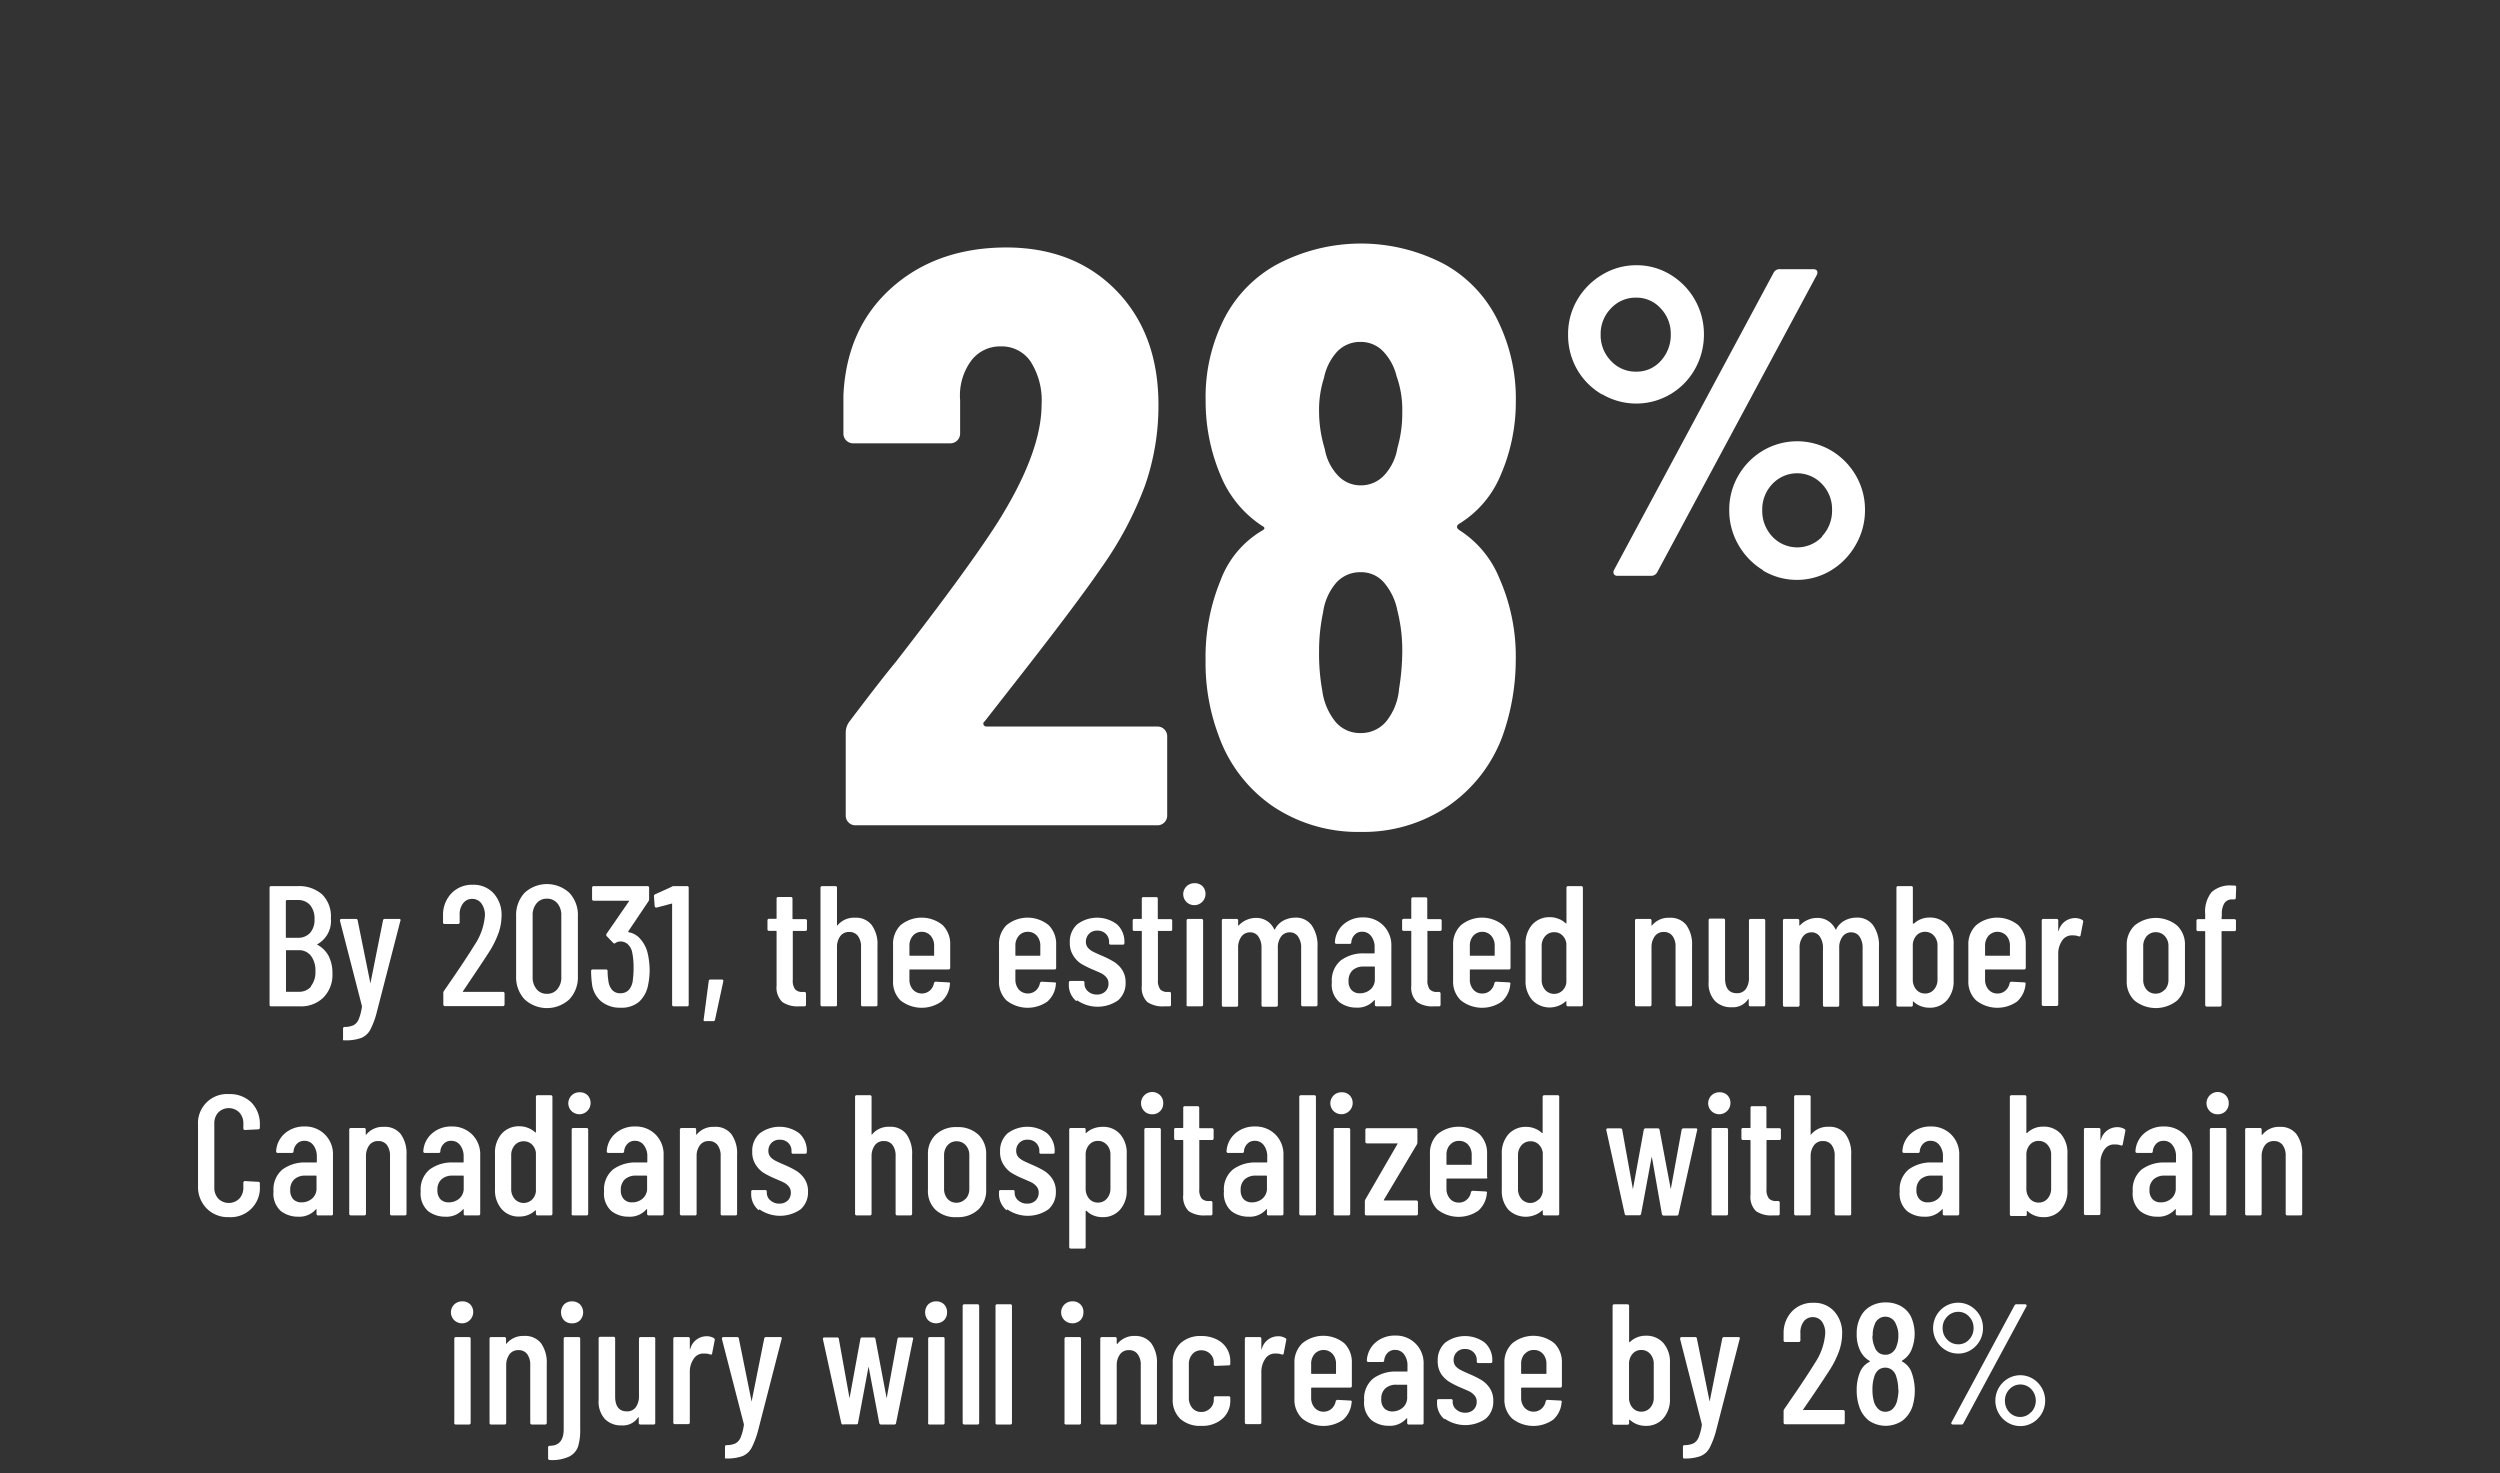
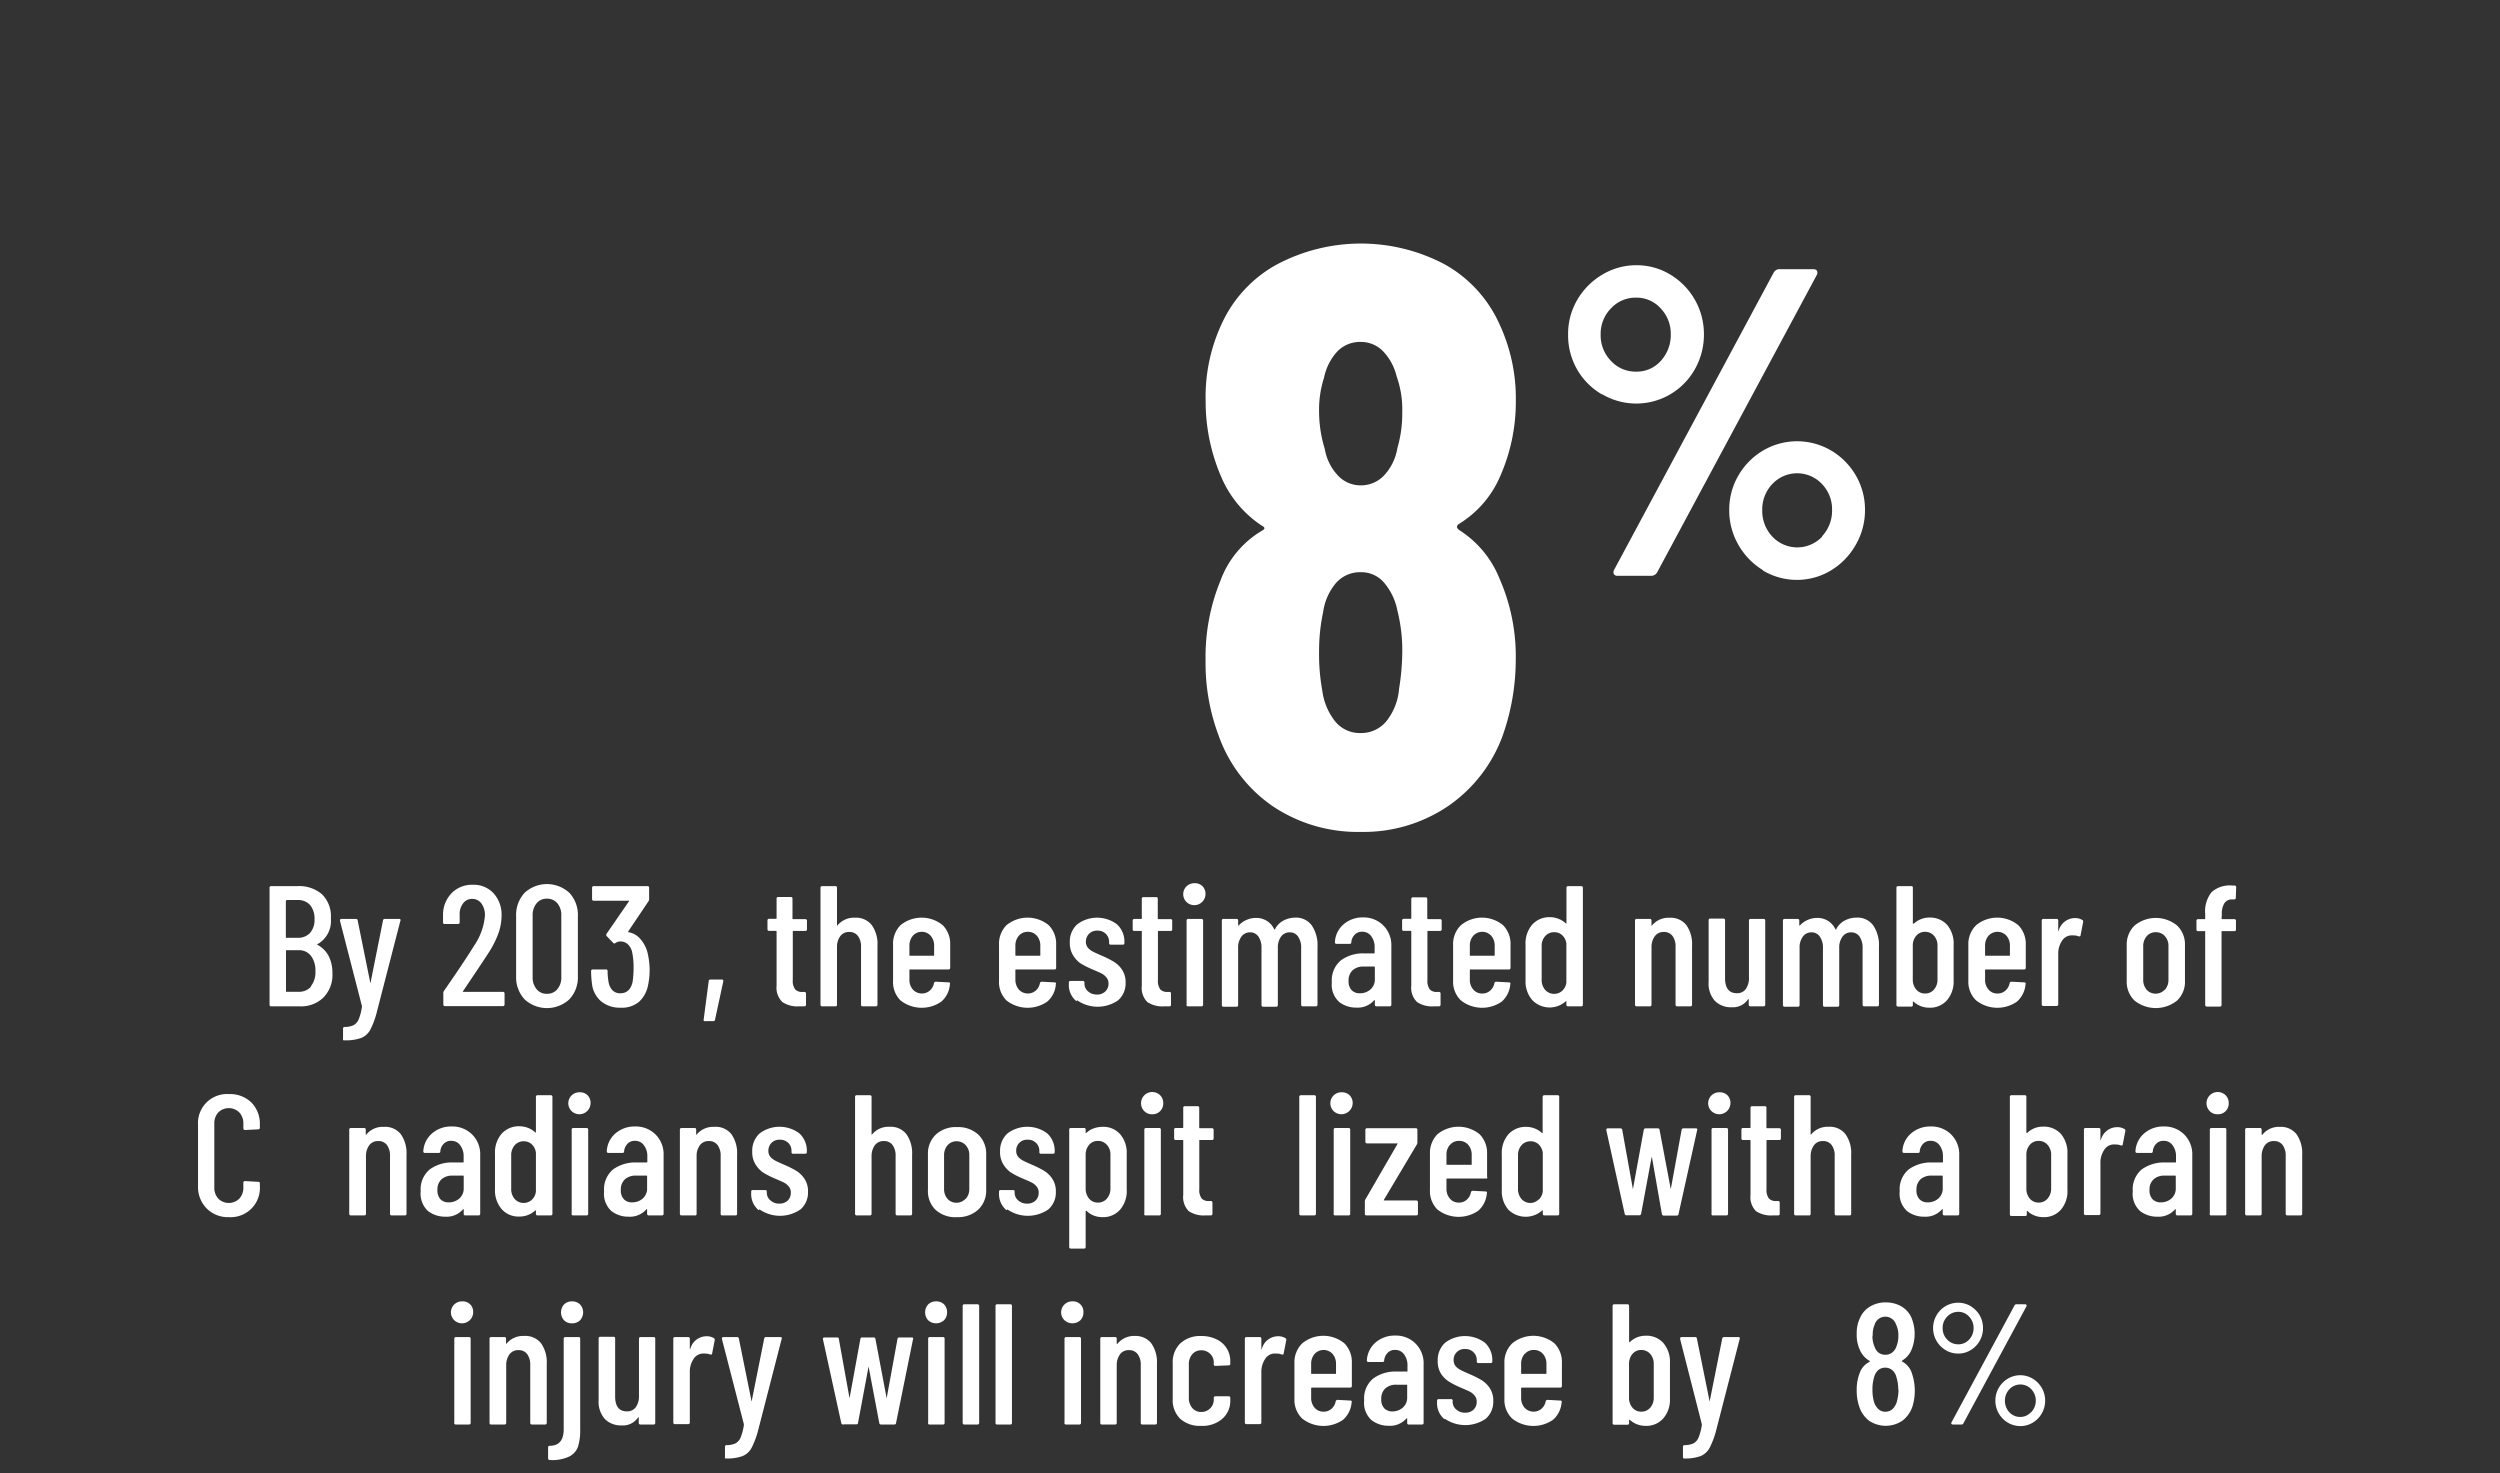
<svg xmlns="http://www.w3.org/2000/svg" id="Layer_1" data-name="Layer 1" viewBox="0 0 334.8 197.28">
  <rect x="0" y="0" width="334.8" height="197.28" fill="#333333" stroke="none" />
  <path d="M43.28,133.62a4.27,4.27,0,0,1-3.11,1.15H36.33a.2.2,0,0,1-.23-.23V118.9a.2.2,0,0,1,.23-.23h3.51a4.69,4.69,0,0,1,3.28,1.09A4.13,4.13,0,0,1,44.31,123a3.55,3.55,0,0,1-1.77,3.43c-.08,0-.09.08,0,.11A3.76,3.76,0,0,1,44,128a5.06,5.06,0,0,1,.52,2.35A4.32,4.32,0,0,1,43.28,133.62Zm-5-13v4.88c0,.06,0,.09.1.09h1.47a2.16,2.16,0,0,0,1.68-.66,2.62,2.62,0,0,0,.59-1.82,2.81,2.81,0,0,0-.59-1.9,2.13,2.13,0,0,0-1.68-.68H38.4C38.33,120.58,38.3,120.61,38.3,120.67Zm3.35,11.46a3,3,0,0,0,.61-2,3.24,3.24,0,0,0-.6-2.08,2,2,0,0,0-1.65-.75H38.4c-.07,0-.1,0-.1.09v5.39c0,.06,0,.09.1.09H40A2.1,2.1,0,0,0,41.65,132.13Z" style="fill:#fff" />
  <path d="M45.94,139.28a.3.3,0,0,1,0-.16v-1.36a.21.21,0,0,1,.23-.23,2.85,2.85,0,0,0,1.17-.23,1.58,1.58,0,0,0,.69-.78,7.08,7.08,0,0,0,.44-1.68l0-.11-2.94-11.41,0-.07c0-.12.08-.19.23-.19h1.89c.15,0,.24.07.25.21l1.68,8.3c0,.05,0,.07.05.07s0,0,0-.07l1.66-8.3a.23.23,0,0,1,.25-.21l1.91,0a.18.18,0,0,1,.17.07.16.16,0,0,1,0,.18l-3.16,12.24a10.94,10.94,0,0,1-.87,2.35,2.44,2.44,0,0,1-1.21,1.1,6,6,0,0,1-2.19.32H46S46,139.32,45.94,139.28Z" style="fill:#fff" />
  <path d="M62,132.83a.09.09,0,0,0,.07,0h5.27a.21.21,0,0,1,.23.23v1.45a.21.21,0,0,1-.23.23H59.6a.21.21,0,0,1-.23-.23V133a.49.49,0,0,1,.09-.3l.72-1.05c1.45-2.1,2.58-3.81,3.38-5.11a8.22,8.22,0,0,0,1.38-3.91,2.62,2.62,0,0,0-.47-1.64,1.49,1.49,0,0,0-1.23-.61A1.47,1.47,0,0,0,62,121a2.4,2.4,0,0,0-.44,1.59v.92a.21.21,0,0,1-.23.23H59.56a.2.2,0,0,1-.23-.23v-1a4.15,4.15,0,0,1,1.17-2.92,3.8,3.8,0,0,1,2.83-1.1,3.59,3.59,0,0,1,2.78,1.15,4.27,4.27,0,0,1,1.06,3,7.17,7.17,0,0,1-.4,2.29,12.76,12.76,0,0,1-1.23,2.5c-.39.61-1.19,1.83-2.42,3.65L62,132.75A.11.11,0,0,0,62,132.83Z" style="fill:#fff" />
  <path d="M70.25,133.83a4.34,4.34,0,0,1-1.13-3.13v-8a4.36,4.36,0,0,1,1.13-3.13,4.42,4.42,0,0,1,6,0,4.32,4.32,0,0,1,1.14,3.13v8a4.3,4.3,0,0,1-1.14,3.13,4.42,4.42,0,0,1-6,0Zm4.39-1.36a2.39,2.39,0,0,0,.53-1.63V122.6a2.41,2.41,0,0,0-.53-1.63,1.76,1.76,0,0,0-1.4-.62,1.73,1.73,0,0,0-1.38.62,2.46,2.46,0,0,0-.53,1.63v8.24a2.44,2.44,0,0,0,.53,1.63,1.7,1.7,0,0,0,1.38.62A1.73,1.73,0,0,0,74.64,132.47Z" style="fill:#fff" />
  <path d="M87,129.83a9.67,9.67,0,0,1-.21,2.09,4,4,0,0,1-1.22,2.25,3.59,3.59,0,0,1-2.46.78,3.92,3.92,0,0,1-2.63-.87,3.62,3.62,0,0,1-1.21-2.39,13.39,13.39,0,0,1-.11-1.63c0-.16.07-.23.23-.23h1.75a.2.2,0,0,1,.23.23c0,.63.07,1.07.11,1.33A2.24,2.24,0,0,0,82,132.6a1.47,1.47,0,0,0,1.07.42c.86,0,1.41-.5,1.64-1.49a12.67,12.67,0,0,0,.14-1.93,9.91,9.91,0,0,0-.21-2.17,2.07,2.07,0,0,0-.59-1,1.45,1.45,0,0,0-1-.35,1.22,1.22,0,0,0-.62.2.2.2,0,0,1-.16.07.21.21,0,0,1-.16-.09l-.87-.9a.27.27,0,0,1,0-.32l3-4.35s0,0,0-.06a.06.06,0,0,0-.06,0H79.52a.21.21,0,0,1-.23-.23V118.9a.21.21,0,0,1,.23-.23H86.7a.21.21,0,0,1,.23.23v1.52a.49.49,0,0,1-.1.3l-2.69,4s0,.09,0,.12a2.57,2.57,0,0,1,1.57.86,4.35,4.35,0,0,1,1,1.85A10.53,10.53,0,0,1,87,129.83Z" style="fill:#fff" />
-   <path d="M90.14,118.67H92a.2.2,0,0,1,.23.23v15.64a.2.2,0,0,1-.23.23H90.24a.2.2,0,0,1-.23-.23V121.09a.09.09,0,0,0,0-.08s0,0-.06,0l-2,.53-.09,0c-.1,0-.16-.07-.19-.21l-.09-1.29a.27.27,0,0,1,.16-.28l2.21-1A.54.54,0,0,1,90.14,118.67Z" style="fill:#fff" />
  <path d="M94.24,136.67a.19.19,0,0,1,0-.17l.67-5.11a.21.21,0,0,1,.23-.21h1.52c.17,0,.23.09.2.26l-1.1,5.1a.22.22,0,0,1-.25.21h-1A.23.23,0,0,1,94.24,136.67Z" style="fill:#fff" />
  <path d="M107.88,124.67h-1.61a.09.09,0,0,0-.1.1v6.46a1.91,1.91,0,0,0,.33,1.28,1.27,1.27,0,0,0,1,.33h.21a.21.21,0,0,1,.23.23v1.47a.21.21,0,0,1-.23.23H107a3.63,3.63,0,0,1-2.22-.57A2.68,2.68,0,0,1,104,132v-7.24a.09.09,0,0,0-.1-.1h-.89c-.16,0-.23-.07-.23-.23v-1.15a.2.2,0,0,1,.23-.23h.89c.06,0,.1,0,.1-.09v-2.6a.2.2,0,0,1,.23-.23h1.67a.2.2,0,0,1,.23.23V123c0,.06,0,.09.1.09h1.61a.21.21,0,0,1,.23.23v1.15A.2.2,0,0,1,107.88,124.67Z" style="fill:#fff" />
  <path d="M116.74,123.88a4.35,4.35,0,0,1,.77,2.77v7.89a.2.2,0,0,1-.23.23h-1.74a.2.2,0,0,1-.23-.23v-7.7a2.35,2.35,0,0,0-.42-1.5,1.38,1.38,0,0,0-1.15-.53,1.43,1.43,0,0,0-1.18.52,2.37,2.37,0,0,0-.47,1.46c0,.09,0,.14,0,.14v7.61a.2.2,0,0,1-.23.23h-1.75a.21.21,0,0,1-.23-.23V118.9a.21.21,0,0,1,.23-.23h1.75a.2.2,0,0,1,.23.23v5s0,.06,0,.06.06,0,.09-.06a2.85,2.85,0,0,1,2.32-1A2.66,2.66,0,0,1,116.74,123.88Z" style="fill:#fff" />
  <path d="M127.08,129.83h-5.2a.08.08,0,0,0-.09.09v1.24a2,2,0,0,0,.46,1.36,1.64,1.64,0,0,0,2.28.13,1.74,1.74,0,0,0,.55-1,.25.25,0,0,1,.25-.18l1.71.09a.21.21,0,0,1,.17.07.16.16,0,0,1,0,.16,3.37,3.37,0,0,1-1.14,2.34,4.59,4.59,0,0,1-5.47-.15,3.46,3.46,0,0,1-1-2.65v-4.78a3.52,3.52,0,0,1,1-2.65,4.46,4.46,0,0,1,5.65,0,3.55,3.55,0,0,1,1,2.65v3.06A.21.21,0,0,1,127.08,129.83Zm-4.83-4.51a2,2,0,0,0-.46,1.36v1.21c0,.07,0,.1.09.1H125c.07,0,.1,0,.1-.1v-1.21a2,2,0,0,0-.46-1.36,1.56,1.56,0,0,0-1.22-.53A1.53,1.53,0,0,0,122.25,125.32Z" style="fill:#fff" />
  <path d="M141.27,129.83h-5.2a.08.08,0,0,0-.09.09v1.24a2.05,2.05,0,0,0,.46,1.36,1.64,1.64,0,0,0,2.28.13,1.74,1.74,0,0,0,.55-1,.25.25,0,0,1,.25-.18l1.71.09a.21.21,0,0,1,.17.07.16.16,0,0,1,0,.16,3.37,3.37,0,0,1-1.14,2.34,4.59,4.59,0,0,1-5.47-.15,3.46,3.46,0,0,1-1-2.65v-4.78a3.52,3.52,0,0,1,1-2.65,4.46,4.46,0,0,1,5.65,0,3.55,3.55,0,0,1,1,2.65v3.06A.2.2,0,0,1,141.27,129.83Zm-4.83-4.51a2,2,0,0,0-.46,1.36v1.21c0,.07,0,.1.09.1h3.16c.06,0,.09,0,.09-.1v-1.21a2,2,0,0,0-.46-1.36,1.56,1.56,0,0,0-1.22-.53A1.53,1.53,0,0,0,136.44,125.32Z" style="fill:#fff" />
  <path d="M144.14,134.07a2.79,2.79,0,0,1-1-2.27v-.2c0-.16.07-.23.23-.23H145a.2.2,0,0,1,.23.23v.16a1.33,1.33,0,0,0,.48,1,1.72,1.72,0,0,0,1.2.43,1.53,1.53,0,0,0,1.11-.41,1.4,1.4,0,0,0,.43-1.06,1.24,1.24,0,0,0-.3-.85,2.16,2.16,0,0,0-.7-.54q-.4-.19-1.23-.54a12.69,12.69,0,0,1-1.49-.76,3.51,3.51,0,0,1-1-1.06,3.06,3.06,0,0,1-.46-1.75,3.09,3.09,0,0,1,1-2.44,4.43,4.43,0,0,1,5.31,0,3.13,3.13,0,0,1,1,2.43v.07a.2.2,0,0,1-.23.23h-1.59c-.16,0-.23-.07-.23-.23v-.16a1.47,1.47,0,0,0-.44-1.06,1.53,1.53,0,0,0-1.13-.43,1.46,1.46,0,0,0-1.12.43,1.5,1.5,0,0,0-.42,1.06,1.24,1.24,0,0,0,.28.81,2.13,2.13,0,0,0,.67.51c.26.14.67.32,1.24.57a12.42,12.42,0,0,1,1.56.79,3.6,3.6,0,0,1,1.1,1.07,3,3,0,0,1,.47,1.73,3,3,0,0,1-1,2.36,4.81,4.81,0,0,1-5.49,0Z" style="fill:#fff" />
  <path d="M156.77,124.67h-1.61c-.06,0-.09,0-.09.1v6.46a2,2,0,0,0,.32,1.28,1.31,1.31,0,0,0,1,.33h.2a.2.2,0,0,1,.23.23v1.47a.2.2,0,0,1-.23.23h-.71a3.63,3.63,0,0,1-2.22-.57,2.65,2.65,0,0,1-.75-2.19v-7.24c0-.07,0-.1-.09-.1h-.9a.2.2,0,0,1-.23-.23v-1.15a.21.21,0,0,1,.23-.23h.9a.08.08,0,0,0,.09-.09v-2.6a.21.21,0,0,1,.23-.23h1.68a.2.2,0,0,1,.23.23V123a.08.08,0,0,0,.09.09h1.61a.2.2,0,0,1,.23.23v1.15C157,124.6,156.93,124.67,156.77,124.67Z" style="fill:#fff" />
  <path d="M158.91,120.81a1.47,1.47,0,0,1,1.06-2.53,1.43,1.43,0,0,1,1.07.4,1.45,1.45,0,0,1,.4,1.07,1.5,1.5,0,0,1-2.53,1.06Zm0,13.73V123.29a.21.21,0,0,1,.23-.23h1.75a.21.21,0,0,1,.23.23v11.25a.21.21,0,0,1-.23.23h-1.75A.21.21,0,0,1,158.89,134.54Z" style="fill:#fff" />
  <path d="M175.67,123.93a4.68,4.68,0,0,1,.77,2.86v7.75a.21.21,0,0,1-.23.23h-1.73a.21.21,0,0,1-.23-.23V127a2.57,2.57,0,0,0-.41-1.57,1.3,1.3,0,0,0-1.1-.57,1.4,1.4,0,0,0-1.18.57,2.46,2.46,0,0,0-.43,1.55v7.61a.21.21,0,0,1-.23.23h-1.73a.21.21,0,0,1-.23-.23V127a2.64,2.64,0,0,0-.41-1.57,1.31,1.31,0,0,0-1.11-.57,1.4,1.4,0,0,0-1.17.57,2.46,2.46,0,0,0-.44,1.55v7.61a.2.2,0,0,1-.23.23h-1.72a.2.2,0,0,1-.23-.23V123.29a.2.2,0,0,1,.23-.23h1.72a.2.2,0,0,1,.23.23v.58a.08.08,0,0,0,0,.07s.05,0,.08,0a2.9,2.9,0,0,1,1.06-.75,3,3,0,0,1,1.19-.26,2.61,2.61,0,0,1,2.51,1.54.05.05,0,0,0,.07,0s.05,0,.07-.11a2.68,2.68,0,0,1,1.17-1.12,3.37,3.37,0,0,1,1.47-.35A2.59,2.59,0,0,1,175.67,123.93Z" style="fill:#fff" />
  <path d="M185.26,123.94a3.74,3.74,0,0,1,1.07,2.78v7.82a.21.21,0,0,1-.23.23h-1.75a.21.21,0,0,1-.23-.23V134a.06.06,0,0,0,0-.06s-.05,0-.08,0a2.93,2.93,0,0,1-2.37,1,3.71,3.71,0,0,1-2.31-.74,3.12,3.12,0,0,1-1-2.66,3.48,3.48,0,0,1,1.21-2.93,5,5,0,0,1,3.16-.93H184a.08.08,0,0,0,.09-.09v-.67a2.4,2.4,0,0,0-.46-1.55,1.43,1.43,0,0,0-1.2-.59,1.3,1.3,0,0,0-1,.39,1.61,1.61,0,0,0-.46,1,.2.2,0,0,1-.23.23H179c-.16,0-.23-.07-.23-.23a3.34,3.34,0,0,1,1.17-2.39,3.86,3.86,0,0,1,2.62-.92A3.72,3.72,0,0,1,185.26,123.94Zm-1.74,8.58a1.78,1.78,0,0,0,.6-1.43v-1.56a.08.08,0,0,0-.09-.09h-1.4a2.13,2.13,0,0,0-1.48.49,1.86,1.86,0,0,0-.55,1.44,1.68,1.68,0,0,0,.42,1.24,1.46,1.46,0,0,0,1.1.41A2.13,2.13,0,0,0,183.52,132.52Z" style="fill:#fff" />
  <path d="M192.86,124.67h-1.61c-.06,0-.09,0-.09.1v6.46a2,2,0,0,0,.32,1.28,1.27,1.27,0,0,0,1,.33h.21a.21.21,0,0,1,.23.23v1.47a.21.21,0,0,1-.23.23H192a3.63,3.63,0,0,1-2.22-.57A2.65,2.65,0,0,1,189,132v-7.24c0-.07,0-.1-.09-.1H188a.2.2,0,0,1-.23-.23v-1.15a.21.21,0,0,1,.23-.23h.9A.08.08,0,0,0,189,123v-2.6a.21.21,0,0,1,.23-.23h1.68a.21.21,0,0,1,.23.23V123a.08.08,0,0,0,.09.09h1.61a.21.21,0,0,1,.23.23v1.15A.2.2,0,0,1,192.86,124.67Z" style="fill:#fff" />
  <path d="M202.13,129.83h-5.2a.08.08,0,0,0-.09.09v1.24a2,2,0,0,0,.46,1.36,1.52,1.52,0,0,0,1.2.53,1.55,1.55,0,0,0,1.08-.4,1.74,1.74,0,0,0,.55-1,.25.25,0,0,1,.25-.18l1.7.09a.21.21,0,0,1,.18.07.18.18,0,0,1,0,.16,3.45,3.45,0,0,1-1.14,2.34,4.59,4.59,0,0,1-5.47-.15,3.46,3.46,0,0,1-1.05-2.65v-4.78a3.52,3.52,0,0,1,1.05-2.65,4.44,4.44,0,0,1,5.64,0,3.56,3.56,0,0,1,1,2.65v3.06A.21.21,0,0,1,202.13,129.83Zm-4.83-4.51a2,2,0,0,0-.46,1.36v1.21c0,.07,0,.1.09.1h3.15c.06,0,.09,0,.09-.1v-1.21a2,2,0,0,0-.46-1.36,1.63,1.63,0,0,0-2.41,0Z" style="fill:#fff" />
  <path d="M210,118.67h1.75a.21.21,0,0,1,.23.23v15.64a.21.21,0,0,1-.23.23H210a.21.21,0,0,1-.23-.23v-.37a.09.09,0,0,0,0-.07.09.09,0,0,0-.09,0,3.23,3.23,0,0,1-4.49-.18,3.81,3.81,0,0,1-.89-2.63v-4.78a3.84,3.84,0,0,1,.89-2.68,3.08,3.08,0,0,1,2.4-1,3,3,0,0,1,1.1.21,2.85,2.85,0,0,1,1,.62s.06,0,.09,0a.08.08,0,0,0,0-.07V118.9A.21.21,0,0,1,210,118.67Zm-.77,14a1.78,1.78,0,0,0,.54-1.11v-5.18a1.83,1.83,0,0,0-.54-1.12,1.53,1.53,0,0,0-1.09-.42,1.55,1.55,0,0,0-1.21.53,1.93,1.93,0,0,0-.47,1.36v4.48a2,2,0,0,0,.47,1.36,1.62,1.62,0,0,0,2.3.1Z" style="fill:#fff" />
  <path d="M225.83,123.88a4.41,4.41,0,0,1,.77,2.77v7.89a.21.21,0,0,1-.23.23h-1.75a.21.21,0,0,1-.23-.23v-7.7a2.35,2.35,0,0,0-.41-1.5,1.39,1.39,0,0,0-1.15-.53,1.42,1.42,0,0,0-1.18.52,2.38,2.38,0,0,0-.48,1.46c0,.09,0,.14,0,.14v7.61a.21.21,0,0,1-.23.23h-1.75a.21.21,0,0,1-.23-.23V123.29a.21.21,0,0,1,.23-.23h1.75a.21.21,0,0,1,.23.23v.62s0,.06,0,.06.06,0,.09-.06a2.83,2.83,0,0,1,2.32-1A2.66,2.66,0,0,1,225.83,123.88Z" style="fill:#fff" />
  <path d="M234.42,123.06h1.75a.21.21,0,0,1,.23.23v11.25a.21.21,0,0,1-.23.23h-1.75a.21.21,0,0,1-.23-.23v-.67s0-.06,0-.06a.1.1,0,0,0-.08,0,2.43,2.43,0,0,1-2.21,1.08,3,3,0,0,1-2.23-.84,3.44,3.44,0,0,1-.85-2.56v-8.24a.2.2,0,0,1,.23-.23h1.74a.2.2,0,0,1,.23.23v7.76c0,1.31.53,2,1.57,2a1.42,1.42,0,0,0,1.21-.56,2.55,2.55,0,0,0,.42-1.55v-7.62A.21.21,0,0,1,234.42,123.06Z" style="fill:#fff" />
  <path d="M250.86,123.93a4.68,4.68,0,0,1,.77,2.86v7.75a.21.21,0,0,1-.23.23h-1.73a.21.21,0,0,1-.23-.23V127a2.64,2.64,0,0,0-.41-1.57,1.31,1.31,0,0,0-1.11-.57,1.4,1.4,0,0,0-1.17.57,2.46,2.46,0,0,0-.44,1.55v7.61a.2.2,0,0,1-.23.23h-1.72a.2.2,0,0,1-.23-.23V127a2.57,2.57,0,0,0-.42-1.57,1.28,1.28,0,0,0-1.1-.57,1.4,1.4,0,0,0-1.17.57,2.46,2.46,0,0,0-.44,1.55v7.61a.21.21,0,0,1-.23.23H239a.21.21,0,0,1-.23-.23V123.29a.21.21,0,0,1,.23-.23h1.73a.21.21,0,0,1,.23.23v.58a.09.09,0,0,0,0,.07s.05,0,.08,0a3,3,0,0,1,1.06-.75,3.05,3.05,0,0,1,1.2-.26,2.62,2.62,0,0,1,2.51,1.54s0,0,.06,0,.06,0,.07-.11a2.75,2.75,0,0,1,1.18-1.12,3.31,3.31,0,0,1,1.47-.35A2.59,2.59,0,0,1,250.86,123.93Z" style="fill:#fff" />
  <path d="M260.76,123.86a3.88,3.88,0,0,1,.87,2.68v4.78a3.81,3.81,0,0,1-.89,2.63,3,3,0,0,1-2.38,1,3.14,3.14,0,0,1-1.11-.2,3,3,0,0,1-1-.62s-.06,0-.08,0a.1.1,0,0,0,0,.07v.37a.2.2,0,0,1-.23.23h-1.75c-.15,0-.22-.08-.22-.23V118.9c0-.15.07-.23.22-.23h1.75a.2.2,0,0,1,.23.23v4.79s0,0,.05,0,.06,0,.09,0a3,3,0,0,1,2.09-.81A3.07,3.07,0,0,1,260.76,123.86ZM259,125.32a1.53,1.53,0,0,0-1.2-.53,1.51,1.51,0,0,0-1.18.53,2,2,0,0,0-.46,1.36v4.48a2.05,2.05,0,0,0,.46,1.36,1.51,1.51,0,0,0,1.18.53,1.53,1.53,0,0,0,1.2-.53,2,2,0,0,0,.47-1.36v-4.48A1.93,1.93,0,0,0,259,125.32Z" style="fill:#fff" />
  <path d="M271.13,129.83h-5.2a.08.08,0,0,0-.09.09v1.24a2,2,0,0,0,.46,1.36,1.52,1.52,0,0,0,1.2.53,1.55,1.55,0,0,0,1.08-.4,1.74,1.74,0,0,0,.55-1,.25.25,0,0,1,.25-.18l1.7.09a.21.21,0,0,1,.18.07.18.18,0,0,1,0,.16,3.45,3.45,0,0,1-1.14,2.34,4.59,4.59,0,0,1-5.47-.15,3.46,3.46,0,0,1-1.05-2.65v-4.78a3.52,3.52,0,0,1,1.05-2.65,4.44,4.44,0,0,1,5.64,0,3.56,3.56,0,0,1,1,2.65v3.06A.21.21,0,0,1,271.13,129.83Zm-4.83-4.51a2,2,0,0,0-.46,1.36v1.21c0,.07,0,.1.09.1h3.15c.06,0,.09,0,.09-.1v-1.21a2,2,0,0,0-.46-1.36,1.63,1.63,0,0,0-2.41,0Z" style="fill:#fff" />
  <path d="M278.86,123.2a.25.25,0,0,1,.11.3l-.34,1.75c0,.14-.11.18-.28.14a1.69,1.69,0,0,0-.64-.12,3,3,0,0,0-.42,0,1.55,1.55,0,0,0-1.18.78,3,3,0,0,0-.47,1.72v6.72a.21.21,0,0,1-.23.23h-1.75a.21.21,0,0,1-.23-.23V123.29a.21.21,0,0,1,.23-.23h1.75a.21.21,0,0,1,.23.23v1.34s0,.07,0,.08,0,0,.06-.06a2.26,2.26,0,0,1,2.14-1.7A1.87,1.87,0,0,1,278.86,123.2Z" style="fill:#fff" />
  <path d="M285.86,134a3.48,3.48,0,0,1-1.05-2.65v-4.76a3.53,3.53,0,0,1,1.06-2.65,4.5,4.5,0,0,1,5.68,0,3.5,3.5,0,0,1,1.06,2.65v4.76a3.45,3.45,0,0,1-1.06,2.65,4.55,4.55,0,0,1-5.69,0Zm4.06-1.44a2,2,0,0,0,.48-1.37v-4.46a1.93,1.93,0,0,0-.48-1.36,1.59,1.59,0,0,0-1.22-.53,1.57,1.57,0,0,0-1.21.53,2,2,0,0,0-.47,1.36v4.46a2,2,0,0,0,.47,1.37,1.59,1.59,0,0,0,1.21.51A1.61,1.61,0,0,0,289.92,132.51Z" style="fill:#fff" />
  <path d="M297.51,123a.08.08,0,0,0,.09.09h1.61a.21.21,0,0,1,.23.23v1.15a.2.2,0,0,1-.23.23H297.6c-.06,0-.09,0-.09.1v9.77a.21.21,0,0,1-.23.23h-1.72a.21.21,0,0,1-.24-.23v-9.77c0-.07,0-.1-.09-.1h-.85a.2.2,0,0,1-.23-.23v-1.15a.21.21,0,0,1,.23-.23h.85a.08.08,0,0,0,.09-.09v-.6a4.14,4.14,0,0,1,.86-2.93,3.67,3.67,0,0,1,2.76-.88h.29c.16,0,.24.07.24.23l-.05,1.4a.21.21,0,0,1-.23.23H299a1.22,1.22,0,0,0-1.1.49,2.62,2.62,0,0,0-.35,1.53Z" style="fill:#fff" />
  <path d="M27.66,161.82a4.1,4.1,0,0,1-1.14-3v-8.16a3.89,3.89,0,0,1,4.14-4.14,4.11,4.11,0,0,1,3,1.12,4.07,4.07,0,0,1,1.14,3V151a.21.21,0,0,1-.23.24l-1.75.09a.21.21,0,0,1-.23-.23v-.6a2.12,2.12,0,0,0-.54-1.52,2,2,0,0,0-2.82,0,2.16,2.16,0,0,0-.53,1.52V159a2.16,2.16,0,0,0,.53,1.52,2,2,0,0,0,2.82,0,2.12,2.12,0,0,0,.54-1.52v-.6a.21.21,0,0,1,.23-.23l1.75.1a.2.2,0,0,1,.23.23v.34A3.91,3.91,0,0,1,30.66,163,4,4,0,0,1,27.66,161.82Z" style="fill:#fff" />
-   <path d="M43.52,151.94a3.7,3.7,0,0,1,1.07,2.78v7.82a.2.2,0,0,1-.23.23H42.62a.2.2,0,0,1-.23-.23V162a.05.05,0,0,0,0-.06s-.05,0-.08,0a2.91,2.91,0,0,1-2.37,1,3.75,3.75,0,0,1-2.31-.74,3.12,3.12,0,0,1-1-2.66,3.46,3.46,0,0,1,1.21-2.93,5,5,0,0,1,3.16-.93h1.33c.07,0,.1,0,.1-.09v-.67a2.46,2.46,0,0,0-.46-1.55,1.44,1.44,0,0,0-1.2-.59,1.33,1.33,0,0,0-1,.39,1.67,1.67,0,0,0-.46,1c0,.16-.07.23-.23.23H37.21a.2.2,0,0,1-.23-.23,3.41,3.41,0,0,1,1.17-2.39,3.89,3.89,0,0,1,2.63-.92A3.7,3.7,0,0,1,43.52,151.94Zm-1.73,8.58a1.78,1.78,0,0,0,.6-1.43v-1.56c0-.06,0-.09-.1-.09h-1.4a2.12,2.12,0,0,0-1.47.49,1.83,1.83,0,0,0-.55,1.44,1.72,1.72,0,0,0,.41,1.24,1.49,1.49,0,0,0,1.11.41A2.14,2.14,0,0,0,41.79,160.52Z" style="fill:#fff" />
  <path d="M53.67,151.88a4.41,4.41,0,0,1,.77,2.77v7.89a.21.21,0,0,1-.23.23H52.46a.21.21,0,0,1-.23-.23v-7.7a2.41,2.41,0,0,0-.41-1.5,1.39,1.39,0,0,0-1.15-.53,1.45,1.45,0,0,0-1.19.52,2.44,2.44,0,0,0-.47,1.46c0,.09,0,.14,0,.14v7.61a.21.21,0,0,1-.23.23H47a.21.21,0,0,1-.23-.23V151.29a.21.21,0,0,1,.23-.23h1.75a.21.21,0,0,1,.23.23v.62s0,.06,0,.06.06,0,.1-.06a2.83,2.83,0,0,1,2.32-1A2.68,2.68,0,0,1,53.67,151.88Z" style="fill:#fff" />
  <path d="M63.24,151.94a3.74,3.74,0,0,1,1.07,2.78v7.82a.21.21,0,0,1-.23.23H62.33a.2.2,0,0,1-.23-.23V162a.05.05,0,0,0,0-.06s-.05,0-.08,0a2.9,2.9,0,0,1-2.37,1,3.75,3.75,0,0,1-2.31-.74,3.15,3.15,0,0,1-1-2.66,3.46,3.46,0,0,1,1.21-2.93,5,5,0,0,1,3.16-.93H62a.08.08,0,0,0,.09-.09v-.67a2.46,2.46,0,0,0-.46-1.55,1.44,1.44,0,0,0-1.2-.59,1.3,1.3,0,0,0-1,.39,1.56,1.56,0,0,0-.46,1,.2.2,0,0,1-.23.23H56.92a.2.2,0,0,1-.23-.23,3.39,3.39,0,0,1,1.18-2.39,3.84,3.84,0,0,1,2.62-.92A3.74,3.74,0,0,1,63.24,151.94Zm-1.74,8.58a1.78,1.78,0,0,0,.6-1.43v-1.56a.08.08,0,0,0-.09-.09H60.6a2.12,2.12,0,0,0-1.47.49,1.83,1.83,0,0,0-.55,1.44,1.72,1.72,0,0,0,.41,1.24,1.49,1.49,0,0,0,1.11.41A2.14,2.14,0,0,0,61.5,160.52Z" style="fill:#fff" />
  <path d="M72,146.67h1.75a.21.21,0,0,1,.23.23v15.64a.21.21,0,0,1-.23.23H72a.21.21,0,0,1-.23-.23v-.37a.09.09,0,0,0,0-.07s0,0-.08,0a3.23,3.23,0,0,1-1,.62,3.1,3.1,0,0,1-1.11.2,3,3,0,0,1-2.4-1,3.81,3.81,0,0,1-.89-2.63v-4.78a3.84,3.84,0,0,1,.89-2.68,3.08,3.08,0,0,1,2.4-1,3.12,3.12,0,0,1,1.11.21,3,3,0,0,1,1,.62s0,0,.08,0a.08.08,0,0,0,0-.07V146.9A.21.21,0,0,1,72,146.67Zm-.77,14a1.78,1.78,0,0,0,.54-1.11v-5.18a1.83,1.83,0,0,0-.54-1.12,1.53,1.53,0,0,0-1.09-.42,1.55,1.55,0,0,0-1.21.53,2,2,0,0,0-.47,1.36v4.48a2,2,0,0,0,.47,1.36,1.62,1.62,0,0,0,2.3.1Z" style="fill:#fff" />
  <path d="M76.56,148.81a1.47,1.47,0,0,1,1.06-2.53,1.43,1.43,0,0,1,1.07.4,1.45,1.45,0,0,1,.4,1.07,1.5,1.5,0,0,1-2.53,1.06Zm0,13.73V151.29a.21.21,0,0,1,.23-.23h1.75a.21.21,0,0,1,.23.23v11.25a.21.21,0,0,1-.23.23H76.77A.21.21,0,0,1,76.54,162.54Z" style="fill:#fff" />
  <path d="M87.8,151.94a3.74,3.74,0,0,1,1.07,2.78v7.82a.21.21,0,0,1-.23.23H86.89a.21.21,0,0,1-.23-.23V162a.06.06,0,0,0,0-.06s0,0-.08,0a2.93,2.93,0,0,1-2.37,1,3.71,3.71,0,0,1-2.31-.74,3.12,3.12,0,0,1-1-2.66,3.48,3.48,0,0,1,1.2-2.93,5.06,5.06,0,0,1,3.17-.93h1.33a.08.08,0,0,0,.09-.09v-.67a2.4,2.4,0,0,0-.46-1.55,1.42,1.42,0,0,0-1.19-.59,1.31,1.31,0,0,0-1,.39,1.67,1.67,0,0,0-.46,1,.2.2,0,0,1-.23.23H81.49c-.16,0-.23-.07-.23-.23a3.34,3.34,0,0,1,1.17-2.39,3.86,3.86,0,0,1,2.62-.92A3.72,3.72,0,0,1,87.8,151.94Zm-1.74,8.58a1.78,1.78,0,0,0,.6-1.43v-1.56a.08.08,0,0,0-.09-.09h-1.4a2.13,2.13,0,0,0-1.48.49,1.86,1.86,0,0,0-.55,1.44,1.68,1.68,0,0,0,.42,1.24,1.46,1.46,0,0,0,1.1.41A2.13,2.13,0,0,0,86.06,160.52Z" style="fill:#fff" />
  <path d="M97.94,151.88a4.35,4.35,0,0,1,.77,2.77v7.89a.2.2,0,0,1-.23.23H96.74a.2.2,0,0,1-.23-.23v-7.7a2.35,2.35,0,0,0-.42-1.5,1.38,1.38,0,0,0-1.15-.53,1.43,1.43,0,0,0-1.18.52,2.37,2.37,0,0,0-.47,1.46c0,.09,0,.14,0,.14v7.61a.2.2,0,0,1-.23.23H91.28a.21.21,0,0,1-.23-.23V151.29a.21.21,0,0,1,.23-.23H93a.2.2,0,0,1,.23.23v.62s0,.06,0,.06.06,0,.09-.06a2.85,2.85,0,0,1,2.32-1A2.66,2.66,0,0,1,97.94,151.88Z" style="fill:#fff" />
  <path d="M101.6,162.07a2.79,2.79,0,0,1-1-2.27v-.2a.2.2,0,0,1,.23-.23h1.63c.16,0,.23.07.23.23v.16a1.31,1.31,0,0,0,.49,1,1.71,1.71,0,0,0,1.19.43,1.58,1.58,0,0,0,1.12-.41,1.43,1.43,0,0,0,.42-1.06,1.24,1.24,0,0,0-.3-.85,2.16,2.16,0,0,0-.7-.54q-.41-.19-1.23-.54a11.73,11.73,0,0,1-1.48-.76,3.66,3.66,0,0,1-1-1.06,3.06,3.06,0,0,1-.46-1.75,3.13,3.13,0,0,1,1-2.44,4.43,4.43,0,0,1,5.31,0,3.13,3.13,0,0,1,1,2.43v.07a.2.2,0,0,1-.23.23h-1.59a.2.2,0,0,1-.23-.23v-.16a1.46,1.46,0,0,0-.43-1.06,1.55,1.55,0,0,0-1.13-.43,1.48,1.48,0,0,0-1.13.43,1.53,1.53,0,0,0-.41,1.06,1.24,1.24,0,0,0,.27.81,2.25,2.25,0,0,0,.67.51c.26.14.67.32,1.24.57a13.37,13.37,0,0,1,1.57.79,3.69,3.69,0,0,1,1.09,1.07,3,3,0,0,1,.47,1.73,3,3,0,0,1-1,2.36,4.83,4.83,0,0,1-5.5,0Z" style="fill:#fff" />
  <path d="M121.38,151.88a4.41,4.41,0,0,1,.77,2.77v7.89a.21.21,0,0,1-.23.23h-1.75a.21.21,0,0,1-.23-.23v-7.7a2.41,2.41,0,0,0-.41-1.5,1.39,1.39,0,0,0-1.15-.53,1.45,1.45,0,0,0-1.19.52,2.44,2.44,0,0,0-.47,1.46c0,.09,0,.14,0,.14v7.61a.21.21,0,0,1-.23.23h-1.75a.21.21,0,0,1-.23-.23V146.9a.21.21,0,0,1,.23-.23h1.75a.21.21,0,0,1,.23.23v5s0,.06,0,.06.06,0,.09-.06a2.83,2.83,0,0,1,2.32-1A2.66,2.66,0,0,1,121.38,151.88Z" style="fill:#fff" />
  <path d="M125.27,162a3.48,3.48,0,0,1-1-2.65v-4.76a3.5,3.5,0,0,1,1.06-2.65,3.94,3.94,0,0,1,2.83-1,4,4,0,0,1,2.85,1,3.53,3.53,0,0,1,1.06,2.65v4.76A3.49,3.49,0,0,1,131,162a4,4,0,0,1-2.85,1A3.91,3.91,0,0,1,125.27,162Zm4.06-1.44a2,2,0,0,0,.48-1.37v-4.46a1.93,1.93,0,0,0-.48-1.36,1.6,1.6,0,0,0-1.22-.53,1.55,1.55,0,0,0-1.21.53,2,2,0,0,0-.47,1.36v4.46a2,2,0,0,0,.47,1.37,1.57,1.57,0,0,0,1.21.51A1.62,1.62,0,0,0,129.33,160.51Z" style="fill:#fff" />
  <path d="M134.79,162.07a2.79,2.79,0,0,1-1-2.27v-.2c0-.16.07-.23.23-.23h1.63a.2.2,0,0,1,.23.23v.16a1.33,1.33,0,0,0,.48,1,1.73,1.73,0,0,0,1.2.43,1.58,1.58,0,0,0,1.12-.41,1.43,1.43,0,0,0,.42-1.06,1.24,1.24,0,0,0-.3-.85,2.16,2.16,0,0,0-.7-.54q-.4-.19-1.23-.54a11.73,11.73,0,0,1-1.48-.76,3.66,3.66,0,0,1-1-1.06,3.06,3.06,0,0,1-.46-1.75,3.13,3.13,0,0,1,1-2.44,4.43,4.43,0,0,1,5.31,0,3.13,3.13,0,0,1,1,2.43v.07a.2.2,0,0,1-.23.23h-1.59a.2.2,0,0,1-.23-.23v-.16a1.44,1.44,0,0,0-.44-1.06,1.51,1.51,0,0,0-1.12-.43,1.44,1.44,0,0,0-1.54,1.49,1.24,1.24,0,0,0,.27.81,2.25,2.25,0,0,0,.67.51c.26.14.67.32,1.24.57a13.37,13.37,0,0,1,1.57.79,3.69,3.69,0,0,1,1.09,1.07,3,3,0,0,1,.47,1.73,3,3,0,0,1-1,2.36,4.83,4.83,0,0,1-5.5,0Z" style="fill:#fff" />
  <path d="M150,151.88a3.79,3.79,0,0,1,.89,2.63v4.79A3.81,3.81,0,0,1,150,162a3,3,0,0,1-2.38,1,3.14,3.14,0,0,1-1.11-.2,2.62,2.62,0,0,1-1-.65c-.08,0-.12,0-.12.05v4.78c0,.16-.07.23-.23.23h-1.74c-.16,0-.23-.07-.23-.23V151.29a.2.2,0,0,1,.23-.23h1.74a.2.2,0,0,1,.23.23v.37a.06.06,0,0,0,0,.06.09.09,0,0,0,.09,0,2.69,2.69,0,0,1,1-.61,3.33,3.33,0,0,1,1.1-.2A3,3,0,0,1,150,151.88Zm-1.77,1.44a1.53,1.53,0,0,0-1.2-.53,1.51,1.51,0,0,0-1.18.53,2,2,0,0,0-.46,1.36v4.48a2.05,2.05,0,0,0,.46,1.36,1.51,1.51,0,0,0,1.18.53,1.53,1.53,0,0,0,1.2-.53,2,2,0,0,0,.48-1.36v-4.48A1.93,1.93,0,0,0,148.24,153.32Z" style="fill:#fff" />
  <path d="M153.25,148.81a1.5,1.5,0,0,1,2.12-2.13,1.46,1.46,0,0,1,.41,1.07,1.43,1.43,0,0,1-.42,1.06,1.41,1.41,0,0,1-1.06.41A1.39,1.39,0,0,1,153.25,148.81Zm0,13.73V151.29a.21.21,0,0,1,.23-.23h1.75a.21.21,0,0,1,.23.23v11.25a.21.21,0,0,1-.23.23h-1.75A.21.21,0,0,1,153.22,162.54Z" style="fill:#fff" />
  <path d="M162.31,152.67H160.7c-.06,0-.09,0-.09.1v6.46a1.92,1.92,0,0,0,.32,1.28,1.27,1.27,0,0,0,1,.33h.21a.21.21,0,0,1,.23.23v1.47a.21.21,0,0,1-.23.23h-.72a3.63,3.63,0,0,1-2.22-.57,2.68,2.68,0,0,1-.74-2.19v-7.24c0-.07,0-.1-.09-.1h-.9c-.16,0-.23-.07-.23-.23v-1.15a.2.2,0,0,1,.23-.23h.9a.08.08,0,0,0,.09-.09v-2.6a.2.2,0,0,1,.23-.23h1.68a.21.21,0,0,1,.23.23V151a.08.08,0,0,0,.09.09h1.61a.21.21,0,0,1,.23.23v1.15A.2.2,0,0,1,162.31,152.67Z" style="fill:#fff" />
-   <path d="M170.81,151.94a3.74,3.74,0,0,1,1.07,2.78v7.82a.21.21,0,0,1-.23.23H169.9a.2.2,0,0,1-.23-.23V162a.05.05,0,0,0,0-.06s0,0-.08,0a2.9,2.9,0,0,1-2.37,1,3.75,3.75,0,0,1-2.31-.74,3.15,3.15,0,0,1-1-2.66,3.46,3.46,0,0,1,1.21-2.93,5,5,0,0,1,3.16-.93h1.34a.08.08,0,0,0,.09-.09v-.67a2.46,2.46,0,0,0-.46-1.55,1.44,1.44,0,0,0-1.2-.59,1.3,1.3,0,0,0-1,.39,1.61,1.61,0,0,0-.46,1,.2.2,0,0,1-.23.23h-1.87a.2.2,0,0,1-.23-.23,3.39,3.39,0,0,1,1.18-2.39,3.86,3.86,0,0,1,2.62-.92A3.74,3.74,0,0,1,170.81,151.94Zm-1.74,8.58a1.78,1.78,0,0,0,.6-1.43v-1.56a.08.08,0,0,0-.09-.09h-1.41a2.12,2.12,0,0,0-1.47.49,1.83,1.83,0,0,0-.55,1.44,1.72,1.72,0,0,0,.41,1.24,1.49,1.49,0,0,0,1.11.41A2.14,2.14,0,0,0,169.07,160.52Z" style="fill:#fff" />
  <path d="M174,162.54V146.9a.21.21,0,0,1,.23-.23H176a.21.21,0,0,1,.23.23v15.64a.21.21,0,0,1-.23.23H174.2A.21.21,0,0,1,174,162.54Z" style="fill:#fff" />
  <path d="M178.61,148.81a1.47,1.47,0,0,1,1.06-2.53,1.43,1.43,0,0,1,1.07.4,1.46,1.46,0,0,1,.41,1.07,1.51,1.51,0,0,1-2.54,1.06Zm0,13.73V151.29a.21.21,0,0,1,.23-.23h1.75a.21.21,0,0,1,.23.23v11.25a.21.21,0,0,1-.23.23h-1.75A.21.21,0,0,1,178.59,162.54Z" style="fill:#fff" />
  <path d="M182.78,162.54v-1.61a.6.6,0,0,1,.07-.3l4.3-7.43a.11.11,0,0,0,0-.08.09.09,0,0,0-.07,0h-4a.21.21,0,0,1-.23-.23v-1.57a.21.21,0,0,1,.23-.23h6.51a.21.21,0,0,1,.23.23v1.64a.66.66,0,0,1-.07.3l-4.42,7.42a.14.14,0,0,0,0,.09.09.09,0,0,0,.07,0h4.26a.21.21,0,0,1,.23.23v1.54a.21.21,0,0,1-.23.23H183A.2.2,0,0,1,182.78,162.54Z" style="fill:#fff" />
  <path d="M199,157.83h-5.2a.08.08,0,0,0-.09.09v1.24a2,2,0,0,0,.46,1.36,1.5,1.5,0,0,0,1.19.53,1.52,1.52,0,0,0,1.08-.4,1.68,1.68,0,0,0,.55-1,.26.26,0,0,1,.26-.18l1.7.09a.19.19,0,0,1,.17.07.19.19,0,0,1,0,.16,3.45,3.45,0,0,1-1.14,2.34,4.61,4.61,0,0,1-5.48-.15,3.49,3.49,0,0,1-1-2.65v-4.78a3.56,3.56,0,0,1,1-2.65,4.46,4.46,0,0,1,5.65,0,3.55,3.55,0,0,1,1,2.65v3.06C199.24,157.75,199.17,157.83,199,157.83Zm-4.83-4.51a2,2,0,0,0-.46,1.36v1.21c0,.07,0,.1.09.1H197c.06,0,.09,0,.09-.1v-1.21a2,2,0,0,0-.46-1.36,1.55,1.55,0,0,0-1.22-.53A1.5,1.5,0,0,0,194.19,153.32Z" style="fill:#fff" />
  <path d="M206.83,146.67h1.75a.2.2,0,0,1,.23.23v15.64a.2.2,0,0,1-.23.23h-1.75c-.15,0-.22-.08-.22-.23v-.37a.1.1,0,0,0,0-.07s0,0-.08,0a3,3,0,0,1-1,.62A3.32,3.32,0,0,1,202,162a3.8,3.8,0,0,1-.88-2.63v-4.78a3.83,3.83,0,0,1,.88-2.68,3.11,3.11,0,0,1,2.41-1,3.06,3.06,0,0,1,1.1.21,2.85,2.85,0,0,1,1,.62s.06,0,.08,0a.08.08,0,0,0,0-.07V146.9C206.61,146.75,206.68,146.67,206.83,146.67Zm-.77,14a1.84,1.84,0,0,0,.55-1.11v-5.18a1.9,1.9,0,0,0-.55-1.12,1.52,1.52,0,0,0-1.09-.42,1.57,1.57,0,0,0-1.21.53,2,2,0,0,0-.47,1.36v4.48a2,2,0,0,0,.47,1.36,1.57,1.57,0,0,0,1.21.53A1.53,1.53,0,0,0,206.06,160.62Z" style="fill:#fff" />
  <path d="M217.58,162.56l-2.47-11.24v0a.19.19,0,0,1,.21-.21H217c.15,0,.24.07.25.21l1.43,7.94a.05.05,0,0,0,0,0s0,0,0,0l1.45-7.94a.24.24,0,0,1,.25-.21H222c.16,0,.24.07.25.21l1.5,7.94s0,0,0,0,0,0,0,0l1.45-7.94a.24.24,0,0,1,.25-.21l1.66,0a.19.19,0,0,1,.17.07.21.21,0,0,1,0,.18l-2.49,11.22c0,.14-.1.21-.25.21h-1.72a.24.24,0,0,1-.26-.21L221.23,155s0-.05,0-.05,0,0-.05.05l-1.4,7.54a.23.23,0,0,1-.26.21h-1.65A.23.23,0,0,1,217.58,162.56Z" style="fill:#fff" />
  <path d="M229.21,148.81a1.47,1.47,0,0,1,1.06-2.53,1.43,1.43,0,0,1,1.07.4,1.45,1.45,0,0,1,.4,1.07,1.5,1.5,0,0,1-2.53,1.06Zm0,13.73V151.29a.21.21,0,0,1,.23-.23h1.75a.21.21,0,0,1,.23.23v11.25a.21.21,0,0,1-.23.23h-1.75A.21.21,0,0,1,229.19,162.54Z" style="fill:#fff" />
  <path d="M238.28,152.67h-1.61a.09.09,0,0,0-.1.1v6.46a1.91,1.91,0,0,0,.33,1.28,1.27,1.27,0,0,0,1,.33h.2a.21.21,0,0,1,.24.23v1.47a.21.21,0,0,1-.24.23h-.71a3.63,3.63,0,0,1-2.22-.57,2.65,2.65,0,0,1-.74-2.19v-7.24a.09.09,0,0,0-.1-.1h-.89c-.16,0-.23-.07-.23-.23v-1.15a.2.2,0,0,1,.23-.23h.89c.06,0,.1,0,.1-.09v-2.6a.2.2,0,0,1,.23-.23h1.67a.2.2,0,0,1,.23.23V151c0,.06,0,.09.1.09h1.61a.21.21,0,0,1,.23.23v1.15A.2.2,0,0,1,238.28,152.67Z" style="fill:#fff" />
  <path d="M247.14,151.88a4.35,4.35,0,0,1,.77,2.77v7.89a.2.2,0,0,1-.23.23h-1.74a.21.21,0,0,1-.24-.23v-7.7a2.35,2.35,0,0,0-.41-1.5,1.38,1.38,0,0,0-1.15-.53,1.43,1.43,0,0,0-1.18.52,2.44,2.44,0,0,0-.48,1.46c0,.09,0,.14,0,.14v7.61a.2.2,0,0,1-.23.23h-1.75a.21.21,0,0,1-.23-.23V146.9a.21.21,0,0,1,.23-.23h1.75a.2.2,0,0,1,.23.23v5s0,.06,0,.06.06,0,.09-.06a2.85,2.85,0,0,1,2.32-1A2.66,2.66,0,0,1,247.14,151.88Z" style="fill:#fff" />
  <path d="M261.31,151.94a3.74,3.74,0,0,1,1.07,2.78v7.82a.21.21,0,0,1-.23.23H260.4a.21.21,0,0,1-.23-.23V162a.06.06,0,0,0,0-.06s-.05,0-.08,0a2.93,2.93,0,0,1-2.37,1,3.71,3.71,0,0,1-2.31-.74,3.12,3.12,0,0,1-1-2.66,3.48,3.48,0,0,1,1.2-2.93,5.06,5.06,0,0,1,3.17-.93h1.33a.08.08,0,0,0,.09-.09v-.67a2.4,2.4,0,0,0-.46-1.55,1.42,1.42,0,0,0-1.19-.59,1.31,1.31,0,0,0-1,.39,1.67,1.67,0,0,0-.46,1,.2.2,0,0,1-.23.23H255c-.16,0-.23-.07-.23-.23a3.34,3.34,0,0,1,1.17-2.39,3.88,3.88,0,0,1,2.62-.92A3.72,3.72,0,0,1,261.31,151.94Zm-1.74,8.58a1.78,1.78,0,0,0,.6-1.43v-1.56a.08.08,0,0,0-.09-.09h-1.4a2.13,2.13,0,0,0-1.48.49,1.86,1.86,0,0,0-.55,1.44,1.68,1.68,0,0,0,.42,1.24,1.46,1.46,0,0,0,1.1.41A2.11,2.11,0,0,0,259.57,160.52Z" style="fill:#fff" />
  <path d="M276,151.86a3.88,3.88,0,0,1,.87,2.68v4.78A3.81,3.81,0,0,1,276,162a3,3,0,0,1-2.38,1,3.14,3.14,0,0,1-1.11-.2,3,3,0,0,1-1-.62s-.06,0-.08,0a.08.08,0,0,0,0,.07v.37a.2.2,0,0,1-.23.23H269.4a.21.21,0,0,1-.24-.23V146.9a.21.21,0,0,1,.24-.23h1.74a.2.2,0,0,1,.23.23v4.79s0,0,.05.05.06,0,.09-.05a3,3,0,0,1,2.09-.81A3.07,3.07,0,0,1,276,151.86Zm-1.79,1.46a1.53,1.53,0,0,0-1.2-.53,1.51,1.51,0,0,0-1.18.53,2,2,0,0,0-.46,1.36v4.48a2.05,2.05,0,0,0,.46,1.36,1.51,1.51,0,0,0,1.18.53,1.53,1.53,0,0,0,1.2-.53,2,2,0,0,0,.48-1.36v-4.48A1.93,1.93,0,0,0,274.21,153.32Z" style="fill:#fff" />
  <path d="M284.51,151.2a.25.25,0,0,1,.11.3l-.34,1.75c0,.14-.11.18-.28.14a1.69,1.69,0,0,0-.64-.12,3,3,0,0,0-.42,0,1.55,1.55,0,0,0-1.18.78,3,3,0,0,0-.47,1.72v6.72a.21.21,0,0,1-.23.23h-1.75a.2.2,0,0,1-.23-.23V151.29a.2.2,0,0,1,.23-.23h1.75a.21.21,0,0,1,.23.23v1.34s0,.07,0,.08,0,0,.06-.06a2.26,2.26,0,0,1,2.14-1.7A1.87,1.87,0,0,1,284.51,151.2Z" style="fill:#fff" />
  <path d="M292.52,151.94a3.74,3.74,0,0,1,1.07,2.78v7.82a.21.21,0,0,1-.23.23h-1.75a.21.21,0,0,1-.23-.23V162a.06.06,0,0,0,0-.06s-.05,0-.08,0a2.93,2.93,0,0,1-2.37,1,3.71,3.71,0,0,1-2.31-.74,3.12,3.12,0,0,1-1-2.66,3.48,3.48,0,0,1,1.2-2.93,5.06,5.06,0,0,1,3.17-.93h1.33a.08.08,0,0,0,.09-.09v-.67a2.4,2.4,0,0,0-.46-1.55,1.41,1.41,0,0,0-1.19-.59,1.31,1.31,0,0,0-1,.39,1.67,1.67,0,0,0-.46,1,.2.2,0,0,1-.23.23h-1.86c-.16,0-.23-.07-.23-.23a3.38,3.38,0,0,1,1.17-2.39,3.88,3.88,0,0,1,2.62-.92A3.72,3.72,0,0,1,292.52,151.94Zm-1.74,8.58a1.78,1.78,0,0,0,.6-1.43v-1.56a.08.08,0,0,0-.09-.09h-1.4a2.09,2.09,0,0,0-1.47.49,1.83,1.83,0,0,0-.56,1.44,1.68,1.68,0,0,0,.42,1.24,1.46,1.46,0,0,0,1.1.41A2.11,2.11,0,0,0,290.78,160.52Z" style="fill:#fff" />
  <path d="M295.94,148.81a1.5,1.5,0,0,1,2.12-2.13,1.46,1.46,0,0,1,.41,1.07,1.43,1.43,0,0,1-.42,1.06,1.41,1.41,0,0,1-1.06.41A1.39,1.39,0,0,1,295.94,148.81Zm0,13.73V151.29a.21.21,0,0,1,.23-.23h1.75a.2.2,0,0,1,.23.23v11.25a.2.2,0,0,1-.23.23h-1.75A.21.21,0,0,1,295.91,162.54Z" style="fill:#fff" />
  <path d="M307.54,151.88a4.41,4.41,0,0,1,.77,2.77v7.89a.21.21,0,0,1-.23.23h-1.75a.21.21,0,0,1-.23-.23v-7.7a2.41,2.41,0,0,0-.41-1.5,1.39,1.39,0,0,0-1.15-.53,1.45,1.45,0,0,0-1.19.52,2.44,2.44,0,0,0-.47,1.46c0,.09,0,.14,0,.14v7.61a.21.21,0,0,1-.23.23h-1.75a.21.21,0,0,1-.23-.23V151.29a.21.21,0,0,1,.23-.23h1.75a.21.21,0,0,1,.23.23v.62s0,.06.05.06.06,0,.09-.06a2.83,2.83,0,0,1,2.32-1A2.66,2.66,0,0,1,307.54,151.88Z" style="fill:#fff" />
  <path d="M60.84,176.81a1.47,1.47,0,0,1,1.06-2.53,1.43,1.43,0,0,1,1.07.4,1.45,1.45,0,0,1,.4,1.07,1.5,1.5,0,0,1-2.53,1.06Zm0,13.73V179.29a.21.21,0,0,1,.23-.23H62.8a.21.21,0,0,1,.23.23v11.25a.21.21,0,0,1-.23.23H61.05A.21.21,0,0,1,60.82,190.54Z" style="fill:#fff" />
  <path d="M72.45,179.88a4.41,4.41,0,0,1,.77,2.77v7.89a.21.21,0,0,1-.23.23H71.24a.21.21,0,0,1-.23-.23v-7.7a2.41,2.41,0,0,0-.41-1.5,1.39,1.39,0,0,0-1.15-.53,1.44,1.44,0,0,0-1.19.52,2.44,2.44,0,0,0-.47,1.46c0,.09,0,.14,0,.14v7.61a.21.21,0,0,1-.23.23H65.79a.2.2,0,0,1-.23-.23V179.29a.2.2,0,0,1,.23-.23h1.75a.21.21,0,0,1,.23.23v.62s0,.06,0,.06.06,0,.09-.06a2.87,2.87,0,0,1,2.33-1A2.68,2.68,0,0,1,72.45,179.88Z" style="fill:#fff" />
  <path d="M73.4,195.3v-1.45a.21.21,0,0,1,.23-.23c1.24,0,1.86-.75,1.86-2.21V179.29a.21.21,0,0,1,.23-.23h1.75a.2.2,0,0,1,.23.23v12.12a7.46,7.46,0,0,1-.28,2.29,2.37,2.37,0,0,1-1.17,1.35,5.4,5.4,0,0,1-2.55.48C73.5,195.53,73.4,195.46,73.4,195.3Zm2.14-18.49a1.58,1.58,0,0,1,0-2.12,1.46,1.46,0,0,1,1.06-.41,1.49,1.49,0,0,1,1.08.41,1.56,1.56,0,0,1,0,2.12,1.46,1.46,0,0,1-1.07.41A1.42,1.42,0,0,1,75.54,176.81Z" style="fill:#fff" />
  <path d="M85.77,179.06h1.75a.2.2,0,0,1,.23.23v11.25a.2.2,0,0,1-.23.23H85.77a.21.21,0,0,1-.23-.23v-.67s0-.06,0-.06a.12.12,0,0,0-.08,0,2.43,2.43,0,0,1-2.21,1.08,3,3,0,0,1-2.23-.84,3.44,3.44,0,0,1-.85-2.56v-8.24a.21.21,0,0,1,.23-.23h1.75a.21.21,0,0,1,.23.23v7.76c0,1.31.52,2,1.56,2a1.41,1.41,0,0,0,1.21-.56,2.55,2.55,0,0,0,.42-1.55v-7.62A.21.21,0,0,1,85.77,179.06Z" style="fill:#fff" />
  <path d="M95.6,179.2a.25.25,0,0,1,.11.3l-.34,1.75c0,.14-.11.18-.28.14a1.69,1.69,0,0,0-.64-.12,3,3,0,0,0-.42,0,1.55,1.55,0,0,0-1.18.78,3,3,0,0,0-.47,1.72v6.72a.21.21,0,0,1-.23.23H90.4a.2.2,0,0,1-.23-.23V179.29a.2.2,0,0,1,.23-.23h1.75a.21.21,0,0,1,.23.23v1.34s0,.07,0,.08,0,0,.06-.06a2.26,2.26,0,0,1,2.14-1.7A1.87,1.87,0,0,1,95.6,179.2Z" style="fill:#fff" />
  <path d="M97.09,195.28a.3.3,0,0,1,0-.16v-1.36a.21.21,0,0,1,.23-.23,2.82,2.82,0,0,0,1.17-.23,1.58,1.58,0,0,0,.69-.78,7.08,7.08,0,0,0,.44-1.68l0-.11-2.94-11.41,0-.07c0-.12.08-.19.23-.19H98.7c.15,0,.24.07.25.21l1.68,8.3c0,.05,0,.07.05.07s0,0,0-.07l1.66-8.3a.24.24,0,0,1,.25-.21l1.91,0a.21.21,0,0,1,.18.07.18.18,0,0,1,0,.18l-3.15,12.24a11.43,11.43,0,0,1-.88,2.35,2.44,2.44,0,0,1-1.21,1.1,6,6,0,0,1-2.19.32h-.12S97.12,195.32,97.09,195.28Z" style="fill:#fff" />
  <path d="M112.66,190.56l-2.46-11.24v0a.19.19,0,0,1,.21-.21h1.68a.22.22,0,0,1,.25.21l1.43,7.94s0,0,0,0,0,0,0,0l1.45-7.94a.23.23,0,0,1,.25-.21h1.52c.15,0,.24.07.25.21l1.5,7.94s0,0,0,0,0,0,0,0l1.45-7.94a.23.23,0,0,1,.25-.21l1.66,0a.21.21,0,0,1,.17.07.18.18,0,0,1,0,.18L120,190.56a.22.22,0,0,1-.25.21H118a.23.23,0,0,1-.25-.21L116.32,183s0-.05,0-.05,0,0,0,.05l-1.41,7.54c0,.14-.1.21-.25.21h-1.66A.24.24,0,0,1,112.66,190.56Z" style="fill:#fff" />
  <path d="M124.3,176.81a1.58,1.58,0,0,1,0-2.12,1.46,1.46,0,0,1,1.06-.41,1.45,1.45,0,0,1,1.07.4,1.49,1.49,0,0,1,.4,1.07,1.46,1.46,0,0,1-.41,1.06,1.58,1.58,0,0,1-2.12,0Zm0,13.73V179.29a.2.2,0,0,1,.23-.23h1.74a.2.2,0,0,1,.23.23v11.25a.2.2,0,0,1-.23.23h-1.74A.2.2,0,0,1,124.28,190.54Z" style="fill:#fff" />
  <path d="M128.92,190.54V174.9a.21.21,0,0,1,.23-.23h1.75a.21.21,0,0,1,.23.23v15.64a.21.21,0,0,1-.23.23h-1.75A.21.21,0,0,1,128.92,190.54Z" style="fill:#fff" />
  <path d="M133.32,190.54V174.9a.2.2,0,0,1,.23-.23h1.74a.2.2,0,0,1,.23.23v15.64a.2.2,0,0,1-.23.23h-1.74A.2.2,0,0,1,133.32,190.54Z" style="fill:#fff" />
  <path d="M142.56,176.81a1.47,1.47,0,0,1,1.06-2.53,1.38,1.38,0,0,1,1.47,1.47,1.46,1.46,0,0,1-.41,1.06,1.58,1.58,0,0,1-2.12,0Zm0,13.73V179.29a.21.21,0,0,1,.23-.23h1.75a.21.21,0,0,1,.23.23v11.25a.21.21,0,0,1-.23.23h-1.75A.21.21,0,0,1,142.54,190.54Z" style="fill:#fff" />
  <path d="M154.17,179.88a4.41,4.41,0,0,1,.77,2.77v7.89a.21.21,0,0,1-.23.23H153a.2.2,0,0,1-.23-.23v-7.7a2.35,2.35,0,0,0-.42-1.5,1.38,1.38,0,0,0-1.15-.53,1.43,1.43,0,0,0-1.18.52,2.44,2.44,0,0,0-.47,1.46c0,.09,0,.14,0,.14v7.61a.2.2,0,0,1-.23.23h-1.74a.2.2,0,0,1-.23-.23V179.29a.2.2,0,0,1,.23-.23h1.74a.2.2,0,0,1,.23.23v.62s0,.06.05.06.06,0,.09-.06a2.87,2.87,0,0,1,2.33-1A2.68,2.68,0,0,1,154.17,179.88Z" style="fill:#fff" />
  <path d="M158.05,190a3.49,3.49,0,0,1-1-2.67v-4.76a3.52,3.52,0,0,1,1-2.65,3.91,3.91,0,0,1,2.82-1,4.5,4.5,0,0,1,2.06.45,3.19,3.19,0,0,1,1.83,2.95v.3a.2.2,0,0,1-.23.23l-1.75.07a.2.2,0,0,1-.23-.23v-.23a1.58,1.58,0,0,0-.48-1.15,1.66,1.66,0,0,0-1.2-.48,1.53,1.53,0,0,0-1.2.53,2,2,0,0,0-.46,1.36v4.48a2.05,2.05,0,0,0,.46,1.36,1.53,1.53,0,0,0,1.2.53,1.63,1.63,0,0,0,1.2-.49,1.56,1.56,0,0,0,.48-1.15v-.23a.21.21,0,0,1,.23-.23l1.75,0a.2.2,0,0,1,.23.23v.34A3.17,3.17,0,0,1,163.7,190a4.06,4.06,0,0,1-2.83.95A3.94,3.94,0,0,1,158.05,190Z" style="fill:#fff" />
  <path d="M172.14,179.2a.24.24,0,0,1,.11.3l-.34,1.75c0,.14-.11.18-.28.14a1.69,1.69,0,0,0-.64-.12,2.93,2.93,0,0,0-.41,0,1.55,1.55,0,0,0-1.19.78,3.1,3.1,0,0,0-.47,1.72v6.72a.21.21,0,0,1-.23.23h-1.75a.21.21,0,0,1-.23-.23V179.29a.21.21,0,0,1,.23-.23h1.75a.21.21,0,0,1,.23.23v1.34s0,.07,0,.08.05,0,.06-.06a2.27,2.27,0,0,1,2.14-1.7A1.87,1.87,0,0,1,172.14,179.2Z" style="fill:#fff" />
  <path d="M180.88,185.83h-5.2a.08.08,0,0,0-.09.09v1.24a2,2,0,0,0,.46,1.36,1.52,1.52,0,0,0,1.2.53,1.55,1.55,0,0,0,1.08-.4,1.74,1.74,0,0,0,.55-1,.25.25,0,0,1,.25-.18l1.7.09a.21.21,0,0,1,.18.07.18.18,0,0,1,0,.16,3.45,3.45,0,0,1-1.14,2.34,4.59,4.59,0,0,1-5.47-.15,3.46,3.46,0,0,1-1.05-2.65v-4.78a3.52,3.52,0,0,1,1.05-2.65,4.44,4.44,0,0,1,5.64,0,3.56,3.56,0,0,1,1,2.65v3.06A.21.21,0,0,1,180.88,185.83Zm-4.83-4.51a2,2,0,0,0-.46,1.36v1.21c0,.07,0,.1.09.1h3.15c.06,0,.09,0,.09-.1v-1.21a2,2,0,0,0-.46-1.36,1.63,1.63,0,0,0-2.41,0Z" style="fill:#fff" />
  <path d="M189.58,179.94a3.7,3.7,0,0,1,1.07,2.78v7.82a.2.2,0,0,1-.23.23h-1.74a.2.2,0,0,1-.23-.23V190a.05.05,0,0,0,0-.06s0,0-.08,0a2.91,2.91,0,0,1-2.37,1,3.75,3.75,0,0,1-2.31-.74,3.12,3.12,0,0,1-1-2.66,3.46,3.46,0,0,1,1.21-2.93,5,5,0,0,1,3.16-.93h1.33c.07,0,.1,0,.1-.09v-.67a2.46,2.46,0,0,0-.46-1.55,1.44,1.44,0,0,0-1.2-.59,1.33,1.33,0,0,0-1,.39,1.67,1.67,0,0,0-.46,1c0,.16-.07.23-.23.23h-1.86a.2.2,0,0,1-.23-.23,3.41,3.41,0,0,1,1.17-2.39,3.89,3.89,0,0,1,2.63-.92A3.7,3.7,0,0,1,189.58,179.94Zm-1.73,8.58a1.78,1.78,0,0,0,.6-1.43v-1.56c0-.06,0-.09-.1-.09H187a2.12,2.12,0,0,0-1.47.49,1.83,1.83,0,0,0-.55,1.44,1.67,1.67,0,0,0,.41,1.24,1.49,1.49,0,0,0,1.11.41A2.14,2.14,0,0,0,187.85,188.52Z" style="fill:#fff" />
  <path d="M193.45,190.07a2.79,2.79,0,0,1-1-2.27v-.2c0-.16.07-.23.23-.23h1.63a.2.2,0,0,1,.23.23v.16a1.33,1.33,0,0,0,.48,1,1.73,1.73,0,0,0,1.2.43,1.58,1.58,0,0,0,1.12-.41,1.43,1.43,0,0,0,.42-1.06,1.24,1.24,0,0,0-.3-.85,2.16,2.16,0,0,0-.7-.54q-.4-.19-1.23-.54a11.73,11.73,0,0,1-1.48-.76A3.66,3.66,0,0,1,193,184a3.06,3.06,0,0,1-.46-1.75,3.13,3.13,0,0,1,1-2.44,4.43,4.43,0,0,1,5.31,0,3.13,3.13,0,0,1,1,2.43v.07a.2.2,0,0,1-.23.23H198a.2.2,0,0,1-.23-.23v-.16a1.44,1.44,0,0,0-.44-1.06,1.51,1.51,0,0,0-1.12-.43,1.44,1.44,0,0,0-1.54,1.49,1.24,1.24,0,0,0,.27.81,2.25,2.25,0,0,0,.67.51c.26.14.67.32,1.24.57a13.37,13.37,0,0,1,1.57.79,3.69,3.69,0,0,1,1.09,1.07,3,3,0,0,1,.47,1.73,3,3,0,0,1-1,2.36,4.83,4.83,0,0,1-5.5,0Z" style="fill:#fff" />
  <path d="M209,185.83h-5.2a.08.08,0,0,0-.09.09v1.24a2,2,0,0,0,.46,1.36,1.64,1.64,0,0,0,2.28.13,1.74,1.74,0,0,0,.55-1,.25.25,0,0,1,.25-.18l1.7.09a.21.21,0,0,1,.18.07.16.16,0,0,1,0,.16,3.41,3.41,0,0,1-1.14,2.34,4.59,4.59,0,0,1-5.47-.15,3.46,3.46,0,0,1-1.05-2.65v-4.78a3.52,3.52,0,0,1,1.05-2.65,4.46,4.46,0,0,1,5.65,0,3.55,3.55,0,0,1,1,2.65v3.06A.21.21,0,0,1,209,185.83Zm-4.83-4.51a2,2,0,0,0-.46,1.36v1.21c0,.07,0,.1.09.1H207c.07,0,.1,0,.1-.1v-1.21a2,2,0,0,0-.46-1.36,1.56,1.56,0,0,0-1.22-.53A1.53,1.53,0,0,0,204.2,181.32Z" style="fill:#fff" />
  <path d="M222.76,179.86a3.88,3.88,0,0,1,.88,2.68v4.78a3.81,3.81,0,0,1-.89,2.63,3,3,0,0,1-2.38,1,3.2,3.2,0,0,1-1.12-.2,3.16,3.16,0,0,1-1-.62s-.05,0-.08,0a.09.09,0,0,0,0,.07v.37a.21.21,0,0,1-.23.23h-1.75a.21.21,0,0,1-.23-.23V174.9a.21.21,0,0,1,.23-.23h1.75a.21.21,0,0,1,.23.23v4.79s0,0,.05.05.06,0,.09-.05a3,3,0,0,1,2.09-.81A3,3,0,0,1,222.76,179.86ZM221,181.32a1.55,1.55,0,0,0-1.21-.53,1.5,1.5,0,0,0-1.17.53,2,2,0,0,0-.46,1.36v4.48a2,2,0,0,0,.46,1.36,1.5,1.5,0,0,0,1.17.53,1.55,1.55,0,0,0,1.21-.53,2,2,0,0,0,.47-1.36v-4.48A2,2,0,0,0,221,181.32Z" style="fill:#fff" />
  <path d="M225.43,195.28a.3.3,0,0,1-.05-.16v-1.36a.21.21,0,0,1,.23-.23,2.82,2.82,0,0,0,1.17-.23,1.58,1.58,0,0,0,.69-.78,7.08,7.08,0,0,0,.44-1.68l0-.11L225,179.32l0-.07c0-.12.08-.19.23-.19H227c.15,0,.24.07.25.21l1.68,8.3c0,.05,0,.07.05.07s0,0,0-.07l1.66-8.3a.24.24,0,0,1,.25-.21l1.91,0a.21.21,0,0,1,.18.07.18.18,0,0,1,0,.18l-3.15,12.24a11.43,11.43,0,0,1-.88,2.35,2.44,2.44,0,0,1-1.21,1.1,6,6,0,0,1-2.19.32h-.12S225.46,195.32,225.43,195.28Z" style="fill:#fff" />
-   <path d="M241.48,188.83a.09.09,0,0,0,.07,0h5.27a.21.21,0,0,1,.23.23v1.45a.21.21,0,0,1-.23.23h-7.73a.21.21,0,0,1-.23-.23V189a.49.49,0,0,1,.09-.3l.72-1.05c1.45-2.1,2.58-3.81,3.38-5.11a8.22,8.22,0,0,0,1.38-3.91A2.62,2.62,0,0,0,244,177a1.49,1.49,0,0,0-1.23-.61,1.47,1.47,0,0,0-1.22.59,2.46,2.46,0,0,0-.44,1.59v.92a.21.21,0,0,1-.23.23h-1.79a.2.2,0,0,1-.23-.23v-1a4.15,4.15,0,0,1,1.17-2.92,3.82,3.82,0,0,1,2.83-1.1,3.58,3.58,0,0,1,2.78,1.15,4.27,4.27,0,0,1,1.06,3,7.17,7.17,0,0,1-.4,2.29,12.76,12.76,0,0,1-1.23,2.5c-.39.61-1.19,1.83-2.42,3.65l-1.13,1.64A.11.11,0,0,0,241.48,188.83Z" style="fill:#fff" />
  <path d="M254.76,182.35a2.7,2.7,0,0,1,1.19,1.31,7.24,7.24,0,0,1,.16,4.72,4,4,0,0,1-1.37,1.9,4,4,0,0,1-4.41,0A3.84,3.84,0,0,1,249,188.4a6.43,6.43,0,0,1-.35-2.18,6.14,6.14,0,0,1,.42-2.4,2.65,2.65,0,0,1,1.29-1.44c.06,0,.06-.1,0-.14a3.12,3.12,0,0,1-1.22-1.31,4.8,4.8,0,0,1-.49-2.26,4.73,4.73,0,0,1,.49-2.27,3.29,3.29,0,0,1,1.35-1.46,4,4,0,0,1,2.07-.52,4.11,4.11,0,0,1,2,.49,3.35,3.35,0,0,1,1.37,1.44,5.63,5.63,0,0,1,0,4.55,3.13,3.13,0,0,1-1.21,1.32C254.68,182.26,254.68,182.31,254.76,182.35Zm-4-3.49a3.48,3.48,0,0,0,.28,1.49,1.67,1.67,0,0,0,.56.81,1.48,1.48,0,0,0,.88.27,1.45,1.45,0,0,0,.92-.3,1.66,1.66,0,0,0,.58-.85,3.71,3.71,0,0,0,.25-1.42,3.2,3.2,0,0,0-.32-1.5,1.5,1.5,0,0,0-2.87.07A3.2,3.2,0,0,0,250.8,178.86Zm3.45,7.24a5.35,5.35,0,0,0-.25-1.7,1.74,1.74,0,0,0-.56-.92,1.49,1.49,0,0,0-1.86,0,1.92,1.92,0,0,0-.57,1,5.28,5.28,0,0,0-.21,1.61,5.75,5.75,0,0,0,.16,1.47,2.23,2.23,0,0,0,.59,1.1,1.3,1.3,0,0,0,1,.4,1.39,1.39,0,0,0,1-.42,2.31,2.31,0,0,0,.57-1.15A6.31,6.31,0,0,0,254.25,186.1Z" style="fill:#fff" />
  <path d="M260.56,180.81a3.43,3.43,0,0,1,0-5.9,3.32,3.32,0,0,1,1.69-.45,3.22,3.22,0,0,1,1.66.46,3.56,3.56,0,0,1,1.21,1.23,3.32,3.32,0,0,1,.44,1.7,3.39,3.39,0,0,1-.44,1.72,3.43,3.43,0,0,1-1.21,1.24,3.12,3.12,0,0,1-1.66.46A3.23,3.23,0,0,1,260.56,180.81Zm3.14-1.41a2.17,2.17,0,0,0,.6-1.55,2.14,2.14,0,0,0-.6-1.53,1.9,1.9,0,0,0-1.45-.64,2,2,0,0,0-1.48.64,2.1,2.1,0,0,0-.61,1.53,2.13,2.13,0,0,0,.61,1.55,2,2,0,0,0,1.48.63A1.92,1.92,0,0,0,263.7,179.4Zm-2.36,11.29a.19.19,0,0,1,0-.2l8.44-15.66a.27.27,0,0,1,.27-.16h1.13a.25.25,0,0,1,.2.08.19.19,0,0,1,0,.2l-8.44,15.66a.25.25,0,0,1-.27.16h-1.13A.25.25,0,0,1,261.34,190.69Zm7.55-.17a3.43,3.43,0,0,1,0-5.89,3.24,3.24,0,0,1,3.33,0,3.44,3.44,0,0,1,1.22,4.65,3.43,3.43,0,0,1-1.21,1.24,3.2,3.2,0,0,1-1.67.46A3.25,3.25,0,0,1,268.89,190.52Zm3.14-1.41a2.25,2.25,0,0,0,0-3.07,2,2,0,0,0-1.46-.63,2,2,0,0,0-1.46.63,2.14,2.14,0,0,0-.61,1.53,2.23,2.23,0,0,0,.59,1.56,2,2,0,0,0,1.48.63A1.94,1.94,0,0,0,272,189.11Z" style="fill:#fff" />
  <path d="M214.54,52.82a9.1,9.1,0,0,1-3.35-3.37A9.2,9.2,0,0,1,210,44.79a9,9,0,0,1,1.23-4.64,9.41,9.41,0,0,1,3.35-3.37,8.76,8.76,0,0,1,4.57-1.26,8.64,8.64,0,0,1,4.55,1.26,9.29,9.29,0,0,1,4.49,8,9.39,9.39,0,0,1-1.21,4.66,9,9,0,0,1-12.4,3.37Zm7.89-4.51a5.1,5.1,0,0,0,1.32-3.52,4.9,4.9,0,0,0-1.35-3.49,4.34,4.34,0,0,0-3.29-1.44,4.48,4.48,0,0,0-3.37,1.44,4.84,4.84,0,0,0-1.38,3.49,4.9,4.9,0,0,0,1.38,3.54,4.48,4.48,0,0,0,3.37,1.44A4.3,4.3,0,0,0,222.43,48.31Zm-6.31,28.56a.64.64,0,0,1,.06-.59l21.35-39.77a.89.89,0,0,1,.88-.46h4.4c.27,0,.45.07.53.23a.64.64,0,0,1-.06.59L221.93,76.64a.9.9,0,0,1-.88.47h-4.4A.54.54,0,0,1,216.12,76.87Zm20-.5a9.39,9.39,0,0,1-3.31-3.4,9.2,9.2,0,0,1-1.23-4.66,9.07,9.07,0,0,1,1.23-4.64,9.3,9.3,0,0,1,3.31-3.34,9,9,0,0,1,9.1,0,9.3,9.3,0,0,1,3.31,3.34,9.07,9.07,0,0,1,1.23,4.64A9.2,9.2,0,0,1,248.5,73a9.39,9.39,0,0,1-3.31,3.4,8.85,8.85,0,0,1-9.1,0ZM244,71.83a5,5,0,0,0,1.35-3.52A4.85,4.85,0,0,0,244,64.82a4.56,4.56,0,0,0-6.65,0A4.91,4.91,0,0,0,236,68.31a5,5,0,0,0,1.35,3.55,4.58,4.58,0,0,0,6.68,0Z" style="fill:#fff" />
-   <path d="M131.73,97.08a.44.44,0,0,0,.43.22H155a1.26,1.26,0,0,1,.93.38,1.28,1.28,0,0,1,.38.93v10.6a1.28,1.28,0,0,1-.38.93,1.26,1.26,0,0,1-.93.38H114.57a1.23,1.23,0,0,1-.93-.38,1.24,1.24,0,0,1-.38-.93v-11a2.51,2.51,0,0,1,.54-1.64q4.38-5.79,6.12-7.87Q129.54,76.32,133.58,70q5.91-9.39,5.91-15.84A9.64,9.64,0,0,0,138,48.39a4.67,4.67,0,0,0-4-2,4.81,4.81,0,0,0-4,2,7.86,7.86,0,0,0-1.42,5.19v4.48a1.31,1.31,0,0,1-1.32,1.31h-13a1.3,1.3,0,0,1-1.31-1.31V52.92q.43-9,6.45-14.37t15.3-5.41q9.18,0,14.81,5.79t5.63,15.3a32.46,32.46,0,0,1-1.81,10.82,47.66,47.66,0,0,1-5.85,11q-3.06,4.48-10.49,14l-5.13,6.56A.35.35,0,0,0,131.73,97.08Z" style="fill:#fff" />
  <path d="M195.44,71a13.75,13.75,0,0,1,5.36,6.45,25.87,25.87,0,0,1,2.19,11,30.57,30.57,0,0,1-1.75,10.06,19.57,19.57,0,0,1-7.32,9.45,20.21,20.21,0,0,1-11.7,3.45,20.44,20.44,0,0,1-11.7-3.39,19.28,19.28,0,0,1-7.32-9.51,27.61,27.61,0,0,1-1.75-10.06,27,27,0,0,1,2-10.71A13,13,0,0,1,169,71.07q.66-.33,0-.66a14.72,14.72,0,0,1-5.46-6.56,25.4,25.4,0,0,1-2.08-10.16,23.09,23.09,0,0,1,2.08-10.17,17.24,17.24,0,0,1,7.27-8,24,24,0,0,1,22.68-.11,17.26,17.26,0,0,1,7.32,8A23.58,23.58,0,0,1,203,53.69a24.64,24.64,0,0,1-2.08,10.05,13.85,13.85,0,0,1-5.58,6.45C195,70.48,195.08,70.74,195.44,71ZM176.65,55.11a17.2,17.2,0,0,0,.76,5,6.9,6.9,0,0,0,1.69,3.49A4.14,4.14,0,0,0,182.22,65a4.25,4.25,0,0,0,3.17-1.37A7,7,0,0,0,187.14,60a16.61,16.61,0,0,0,.65-4.81,13.3,13.3,0,0,0-.76-4.81,7.28,7.28,0,0,0-1.8-3.33,4.12,4.12,0,0,0-3-1.26,4.24,4.24,0,0,0-3.12,1.26,7.36,7.36,0,0,0-1.8,3.55A14,14,0,0,0,176.65,55.11Zm11.14,32.35a21.6,21.6,0,0,0-.65-5.68A8.11,8.11,0,0,0,185.33,78a4,4,0,0,0-3.11-1.37,4.28,4.28,0,0,0-3.28,1.42A7.61,7.61,0,0,0,177.19,82a24.83,24.83,0,0,0-.54,5.24,27.39,27.39,0,0,0,.43,5.25,8.37,8.37,0,0,0,1.75,4.15,4.26,4.26,0,0,0,3.39,1.53,4.37,4.37,0,0,0,3.44-1.58,7.94,7.94,0,0,0,1.7-4.32A32.53,32.53,0,0,0,187.79,87.46Z" style="fill:#fff" />
</svg>